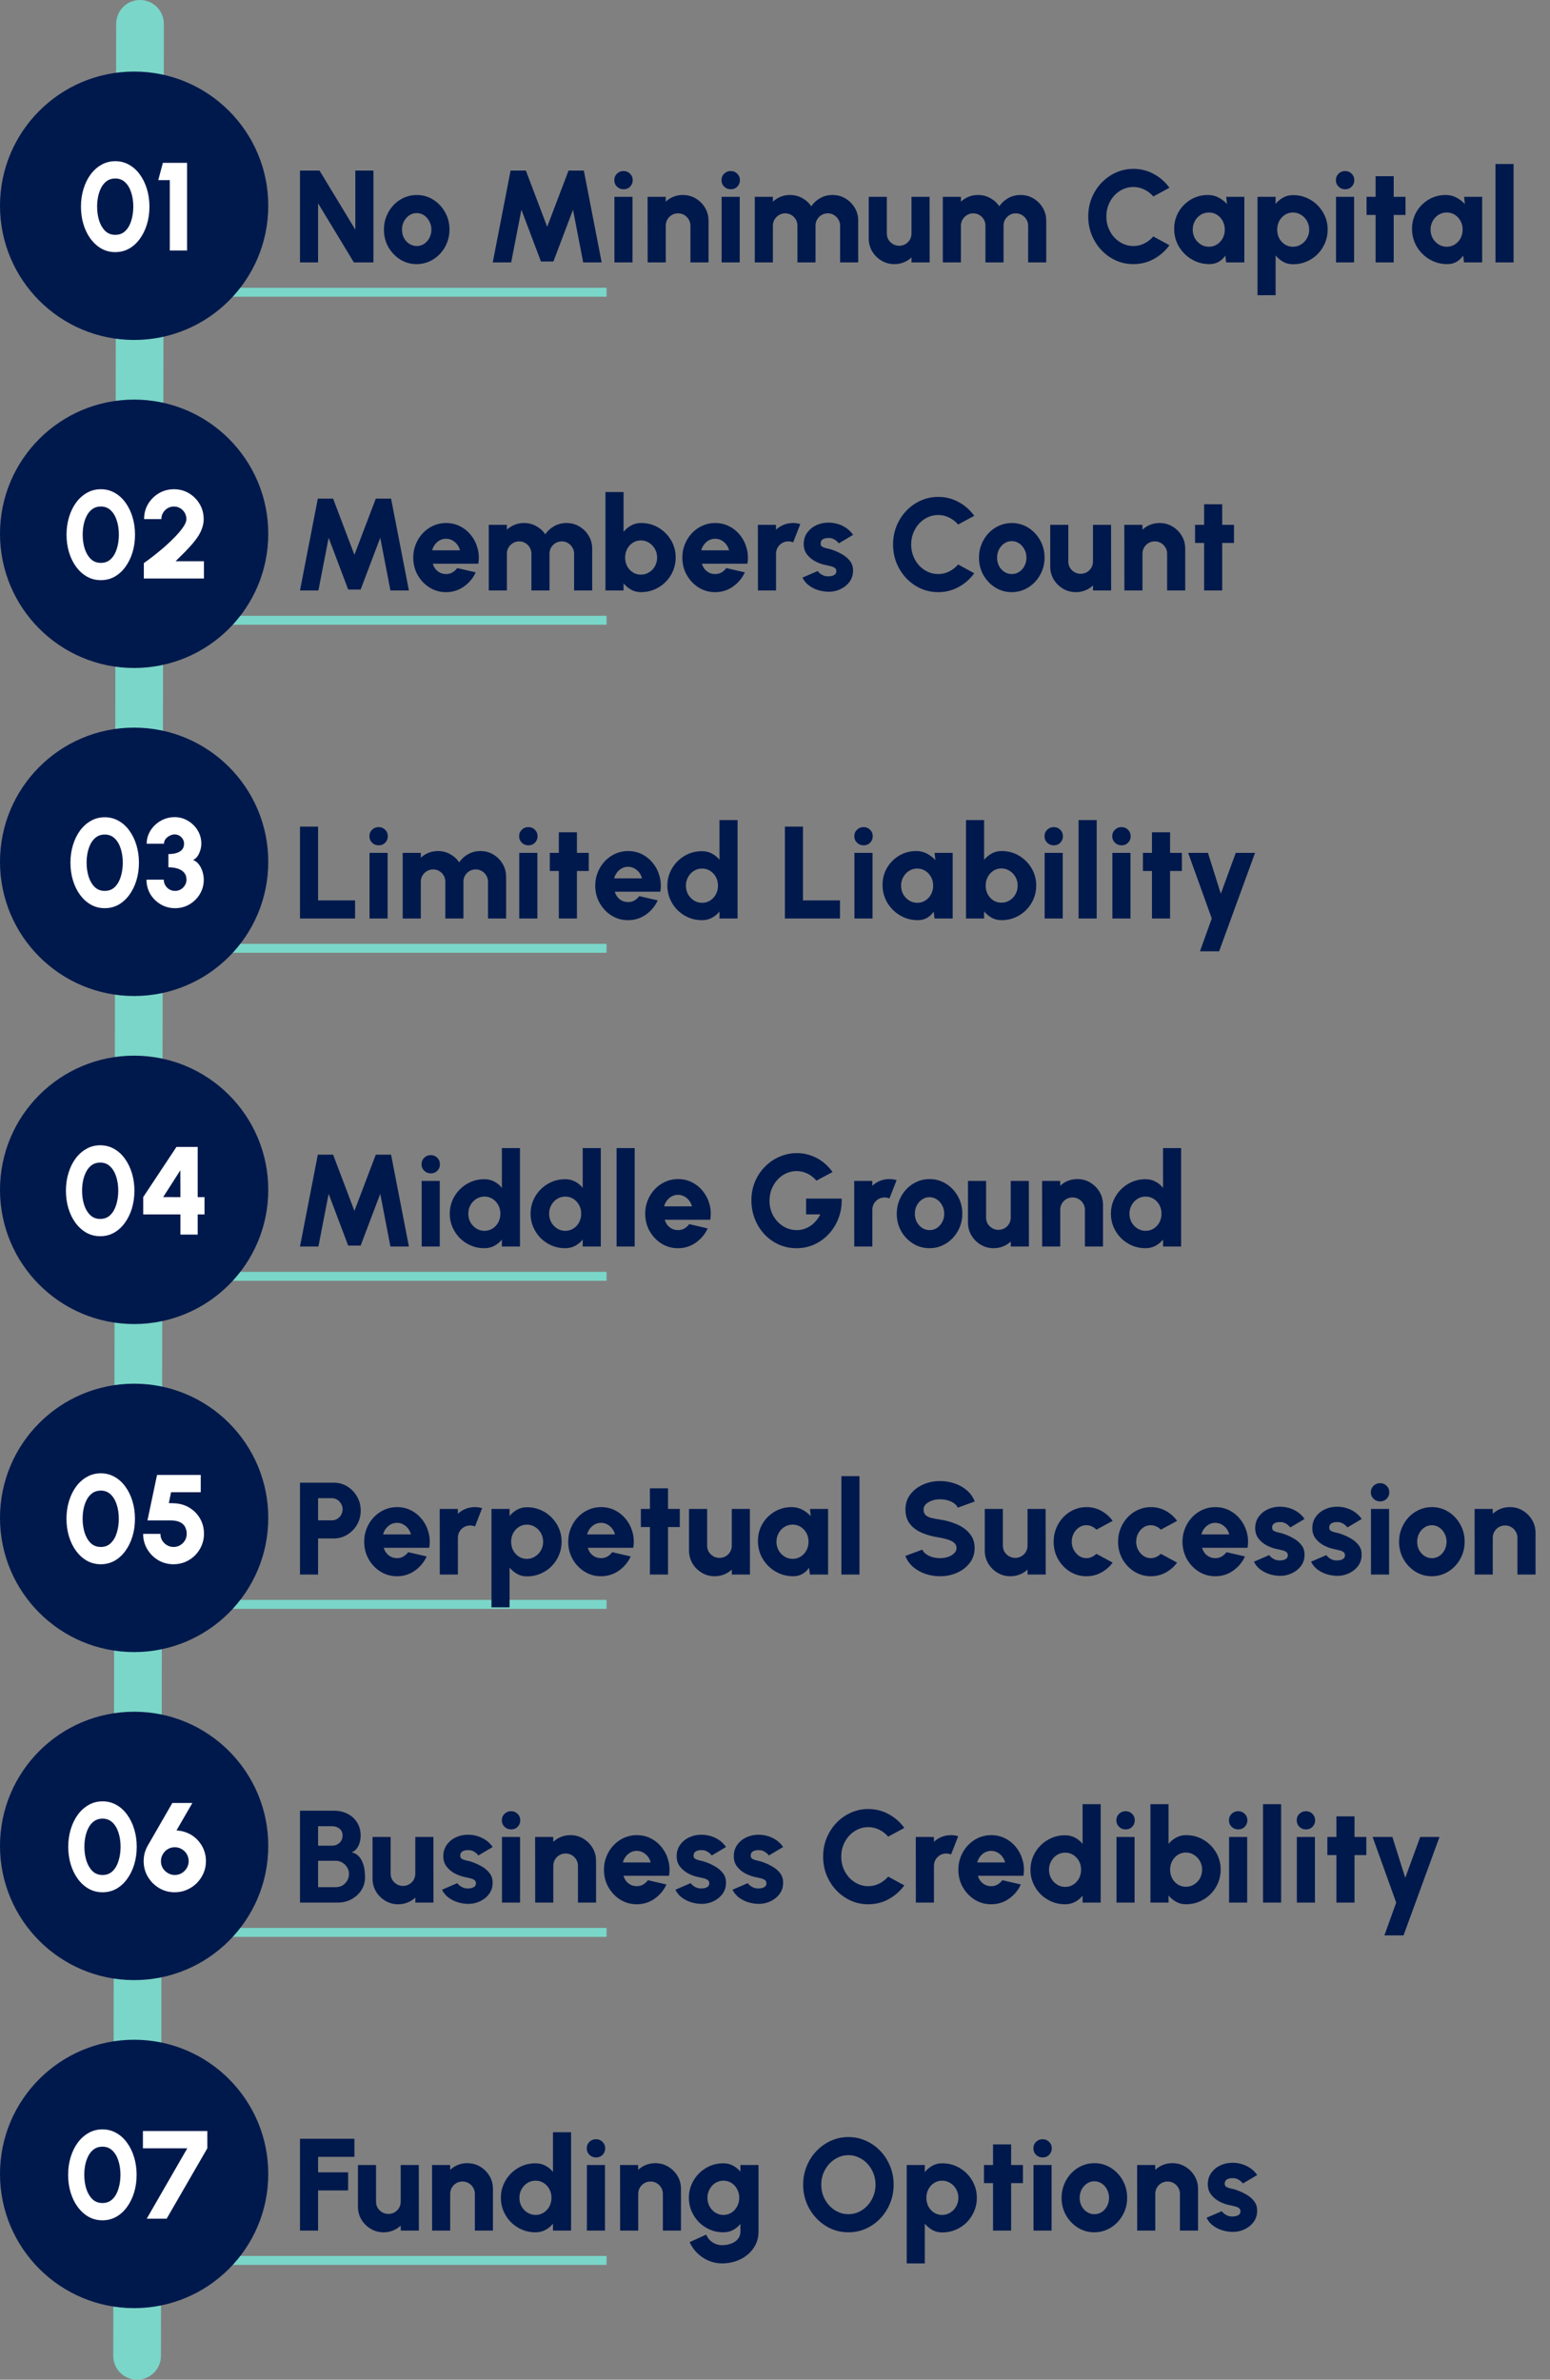
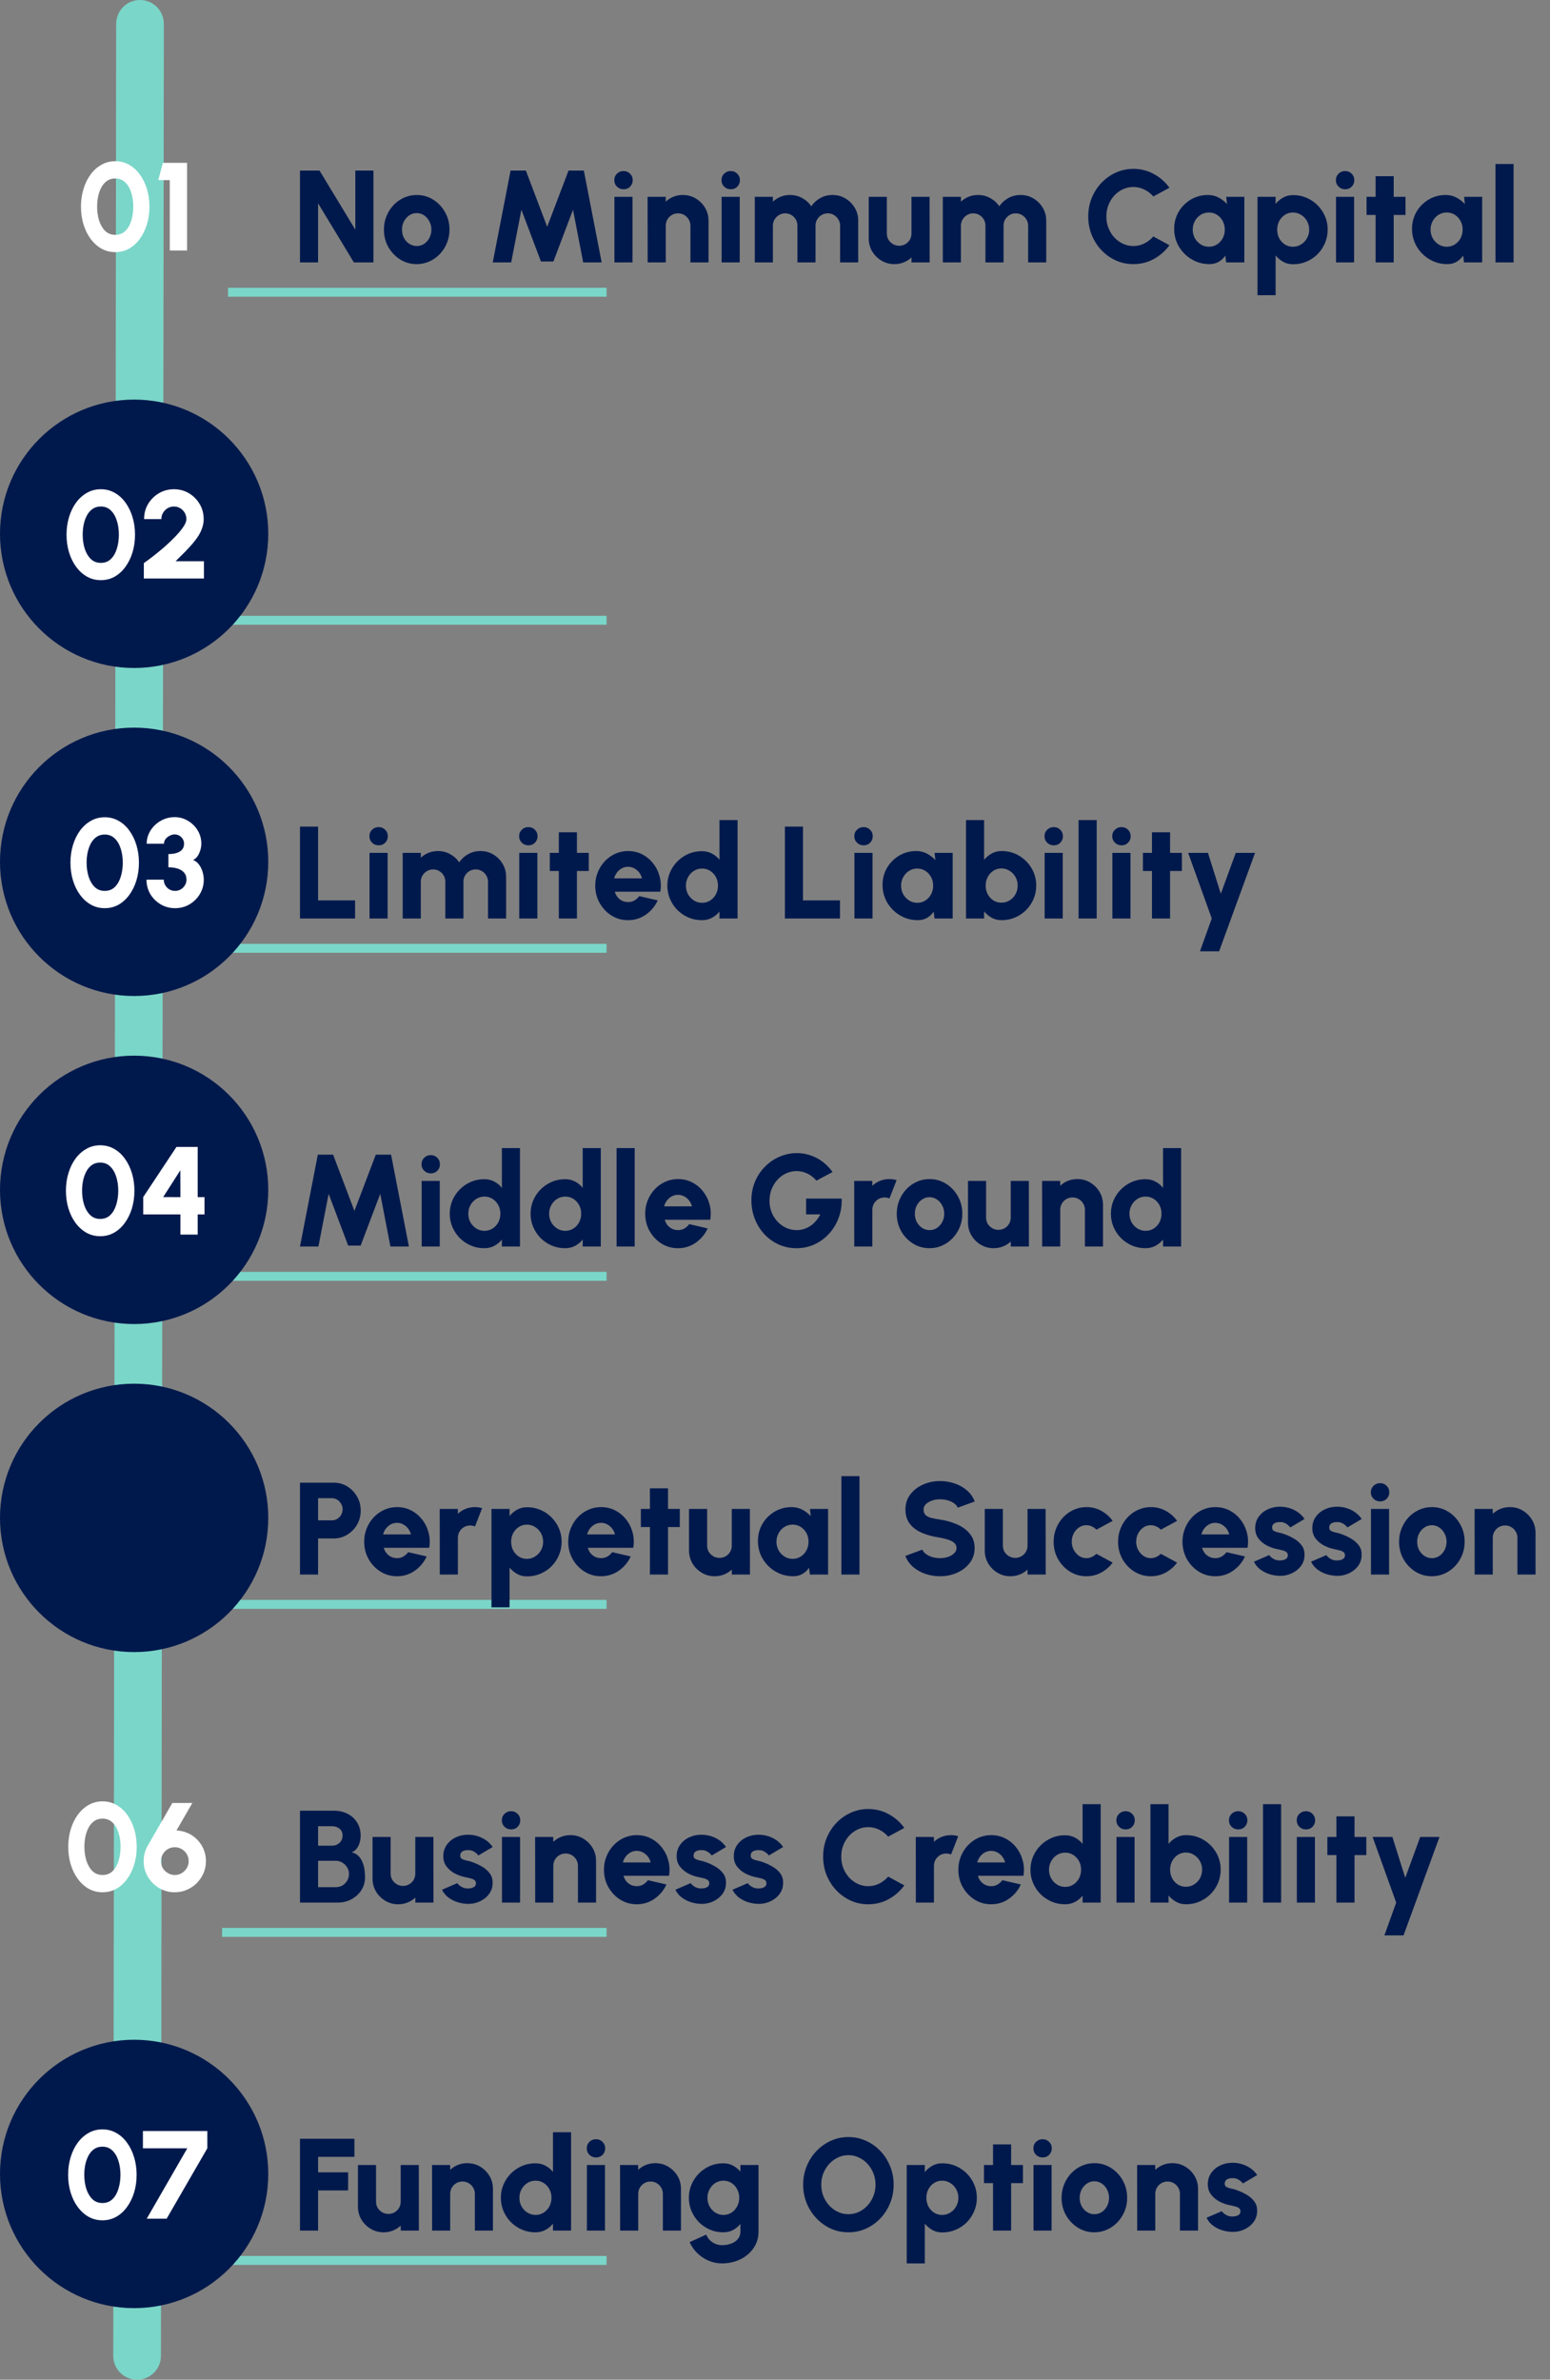
<svg xmlns="http://www.w3.org/2000/svg" width="260" height="399" viewBox="0 0 260 399" fill="none">
  <rect x="0" y="0" width="260" height="399" fill="#808080" stroke="none" />
  <path d="M23.484 4L22.996 395" stroke="#7AD6C8" stroke-width="8" stroke-linecap="round" />
  <path d="M39 49L101 49" stroke="#7AD6C8" stroke-width="1.5" stroke-linecap="square" />
-   <circle cx="22.5" cy="34.5" r="22.5" fill="#00194C" />
  <path d="M50.32 44V28.6H53.598L59.604 38.511V28.6H62.64V44H59.362L53.356 34.089V44H50.32ZM69.898 44.286C68.886 44.286 67.962 44.026 67.126 43.505C66.298 42.984 65.634 42.288 65.135 41.415C64.644 40.535 64.398 39.563 64.398 38.5C64.398 37.693 64.541 36.942 64.827 36.245C65.113 35.541 65.506 34.925 66.004 34.397C66.51 33.862 67.097 33.444 67.764 33.143C68.432 32.842 69.143 32.692 69.898 32.692C70.91 32.692 71.831 32.952 72.659 33.473C73.495 33.994 74.159 34.694 74.65 35.574C75.149 36.454 75.398 37.429 75.398 38.5C75.398 39.299 75.255 40.047 74.969 40.744C74.683 41.441 74.287 42.057 73.781 42.592C73.283 43.12 72.7 43.534 72.032 43.835C71.372 44.136 70.661 44.286 69.898 44.286ZM69.898 41.25C70.368 41.25 70.789 41.125 71.163 40.876C71.537 40.619 71.831 40.282 72.043 39.864C72.256 39.446 72.362 38.991 72.362 38.5C72.362 37.994 72.249 37.532 72.021 37.114C71.801 36.689 71.504 36.351 71.13 36.102C70.756 35.853 70.346 35.728 69.898 35.728C69.436 35.728 69.018 35.856 68.644 36.113C68.27 36.37 67.973 36.707 67.753 37.125C67.541 37.543 67.434 38.001 67.434 38.5C67.434 39.021 67.544 39.49 67.764 39.908C67.992 40.319 68.292 40.645 68.666 40.887C69.04 41.129 69.451 41.25 69.898 41.25ZM82.654 44L85.646 28.6H88.209L91.784 38.027L95.37 28.6H97.933L100.925 44H97.823L96.118 35.167L92.829 43.846H90.739L87.461 35.167L85.745 44H82.654ZM103.064 33H106.1V44H103.064V33ZM104.604 31.735C104.164 31.735 103.794 31.588 103.493 31.295C103.192 31.002 103.042 30.639 103.042 30.206C103.042 29.773 103.192 29.41 103.493 29.117C103.794 28.824 104.16 28.677 104.593 28.677C105.026 28.677 105.389 28.824 105.682 29.117C105.983 29.41 106.133 29.773 106.133 30.206C106.133 30.639 105.986 31.002 105.693 31.295C105.407 31.588 105.044 31.735 104.604 31.735ZM118.848 37.004V44H115.812V37.84C115.812 37.451 115.716 37.103 115.526 36.795C115.342 36.48 115.093 36.23 114.778 36.047C114.47 35.864 114.125 35.772 113.744 35.772C113.362 35.772 113.014 35.864 112.699 36.047C112.383 36.23 112.134 36.48 111.951 36.795C111.767 37.103 111.676 37.451 111.676 37.84V44H108.64L108.629 33H111.665L111.676 33.814C112.042 33.462 112.471 33.187 112.963 32.989C113.461 32.791 113.986 32.692 114.536 32.692C115.335 32.692 116.057 32.886 116.703 33.275C117.355 33.664 117.876 34.184 118.265 34.837C118.653 35.482 118.848 36.205 118.848 37.004ZM121.047 33H124.083V44H121.047V33ZM122.587 31.735C122.147 31.735 121.776 31.588 121.476 31.295C121.175 31.002 121.025 30.639 121.025 30.206C121.025 29.773 121.175 29.41 121.476 29.117C121.776 28.824 122.143 28.677 122.576 28.677C123.008 28.677 123.371 28.824 123.665 29.117C123.965 29.41 124.116 29.773 124.116 30.206C124.116 30.639 123.969 31.002 123.676 31.295C123.39 31.588 123.027 31.735 122.587 31.735ZM126.611 44V33H129.647V33.814C130.021 33.462 130.454 33.187 130.945 32.989C131.436 32.791 131.957 32.692 132.507 32.692C133.255 32.692 133.941 32.864 134.564 33.209C135.195 33.554 135.701 34.012 136.082 34.584C136.471 34.012 136.977 33.554 137.6 33.209C138.223 32.864 138.905 32.692 139.646 32.692C140.445 32.692 141.168 32.886 141.813 33.275C142.466 33.664 142.986 34.184 143.375 34.837C143.764 35.482 143.958 36.205 143.958 37.004V44H140.922V37.84C140.922 37.459 140.827 37.114 140.636 36.806C140.453 36.491 140.207 36.241 139.899 36.058C139.591 35.867 139.246 35.772 138.865 35.772C138.484 35.772 138.135 35.864 137.82 36.047C137.512 36.23 137.263 36.48 137.072 36.795C136.889 37.103 136.797 37.451 136.797 37.84V44H133.761V37.84C133.761 37.451 133.669 37.103 133.486 36.795C133.303 36.48 133.053 36.23 132.738 36.047C132.43 35.864 132.085 35.772 131.704 35.772C131.33 35.772 130.985 35.867 130.67 36.058C130.362 36.241 130.113 36.491 129.922 36.806C129.739 37.114 129.647 37.459 129.647 37.84V44H126.611ZM145.722 39.974V33H148.758V39.138C148.758 39.527 148.849 39.879 149.033 40.194C149.223 40.502 149.476 40.748 149.792 40.931C150.107 41.114 150.452 41.206 150.826 41.206C151.207 41.206 151.555 41.114 151.871 40.931C152.186 40.748 152.435 40.502 152.619 40.194C152.802 39.879 152.894 39.527 152.894 39.138V33H155.93L155.941 44H152.905L152.894 43.164C152.527 43.516 152.094 43.791 151.596 43.989C151.104 44.187 150.584 44.286 150.034 44.286C149.242 44.286 148.519 44.092 147.867 43.703C147.214 43.314 146.693 42.797 146.305 42.152C145.916 41.499 145.722 40.773 145.722 39.974ZM158.15 44V33H161.186V33.814C161.56 33.462 161.993 33.187 162.484 32.989C162.975 32.791 163.496 32.692 164.046 32.692C164.794 32.692 165.48 32.864 166.103 33.209C166.734 33.554 167.24 34.012 167.621 34.584C168.01 34.012 168.516 33.554 169.139 33.209C169.762 32.864 170.444 32.692 171.185 32.692C171.984 32.692 172.707 32.886 173.352 33.275C174.005 33.664 174.525 34.184 174.914 34.837C175.303 35.482 175.497 36.205 175.497 37.004V44H172.461V37.84C172.461 37.459 172.366 37.114 172.175 36.806C171.992 36.491 171.746 36.241 171.438 36.058C171.13 35.867 170.785 35.772 170.404 35.772C170.023 35.772 169.674 35.864 169.359 36.047C169.051 36.23 168.802 36.48 168.611 36.795C168.428 37.103 168.336 37.451 168.336 37.84V44H165.3V37.84C165.3 37.451 165.208 37.103 165.025 36.795C164.842 36.48 164.592 36.23 164.277 36.047C163.969 35.864 163.624 35.772 163.243 35.772C162.869 35.772 162.524 35.867 162.209 36.058C161.901 36.241 161.652 36.491 161.461 36.806C161.278 37.114 161.186 37.459 161.186 37.84V44H158.15ZM190.114 44.286C189.073 44.286 188.094 44.081 187.177 43.67C186.26 43.252 185.454 42.676 184.757 41.943C184.068 41.21 183.525 40.363 183.129 39.402C182.74 38.434 182.546 37.4 182.546 36.3C182.546 35.193 182.74 34.159 183.129 33.198C183.525 32.23 184.068 31.383 184.757 30.657C185.454 29.924 186.26 29.352 187.177 28.941C188.094 28.523 189.073 28.314 190.114 28.314C191.361 28.314 192.508 28.604 193.557 29.183C194.606 29.755 195.475 30.521 196.164 31.482L193.458 32.945C193.047 32.461 192.552 32.076 191.973 31.79C191.394 31.497 190.774 31.35 190.114 31.35C189.491 31.35 188.904 31.478 188.354 31.735C187.804 31.992 187.32 32.347 186.902 32.802C186.491 33.257 186.169 33.781 185.934 34.375C185.699 34.969 185.582 35.611 185.582 36.3C185.582 36.982 185.699 37.624 185.934 38.225C186.169 38.819 186.491 39.343 186.902 39.798C187.32 40.245 187.804 40.601 188.354 40.865C188.904 41.122 189.491 41.25 190.114 41.25C190.781 41.25 191.401 41.103 191.973 40.81C192.552 40.517 193.047 40.128 193.458 39.644L196.164 41.118C195.475 42.071 194.606 42.838 193.557 43.417C192.508 43.996 191.361 44.286 190.114 44.286ZM205.691 33H208.727V44H205.68L205.537 42.856C205.251 43.281 204.884 43.626 204.437 43.89C203.99 44.154 203.465 44.286 202.864 44.286C202.043 44.286 201.276 44.132 200.565 43.824C199.854 43.516 199.227 43.091 198.684 42.548C198.141 42.005 197.716 41.378 197.408 40.667C197.107 39.948 196.957 39.178 196.957 38.357C196.957 37.572 197.1 36.839 197.386 36.157C197.672 35.475 198.075 34.874 198.596 34.353C199.117 33.832 199.714 33.425 200.389 33.132C201.071 32.839 201.804 32.692 202.589 32.692C203.264 32.692 203.869 32.835 204.404 33.121C204.947 33.407 205.42 33.77 205.823 34.21L205.691 33ZM202.787 41.371C203.286 41.371 203.737 41.243 204.14 40.986C204.543 40.729 204.862 40.385 205.097 39.952C205.332 39.512 205.449 39.028 205.449 38.5C205.449 37.965 205.332 37.481 205.097 37.048C204.862 36.615 204.543 36.271 204.14 36.014C203.737 35.757 203.286 35.629 202.787 35.629C202.281 35.629 201.823 35.757 201.412 36.014C201.001 36.271 200.675 36.619 200.433 37.059C200.191 37.492 200.07 37.972 200.07 38.5C200.07 39.028 200.191 39.512 200.433 39.952C200.682 40.385 201.012 40.729 201.423 40.986C201.834 41.243 202.288 41.371 202.787 41.371ZM213.973 49.5H210.937V33H213.973V34.188C214.325 33.755 214.743 33.403 215.227 33.132C215.711 32.853 216.276 32.714 216.921 32.714C217.721 32.714 218.469 32.864 219.165 33.165C219.869 33.466 220.485 33.884 221.013 34.419C221.541 34.947 221.956 35.559 222.256 36.256C222.557 36.953 222.707 37.701 222.707 38.5C222.707 39.299 222.557 40.051 222.256 40.755C221.956 41.459 221.541 42.079 221.013 42.614C220.485 43.142 219.869 43.556 219.165 43.857C218.469 44.158 217.721 44.308 216.921 44.308C216.276 44.308 215.711 44.169 215.227 43.89C214.743 43.611 214.325 43.259 213.973 42.834V49.5ZM216.877 35.629C216.379 35.629 215.928 35.761 215.524 36.025C215.128 36.282 214.813 36.626 214.578 37.059C214.351 37.492 214.237 37.972 214.237 38.5C214.237 39.028 214.351 39.512 214.578 39.952C214.813 40.385 215.128 40.729 215.524 40.986C215.928 41.243 216.379 41.371 216.877 41.371C217.376 41.371 217.831 41.243 218.241 40.986C218.659 40.729 218.989 40.385 219.231 39.952C219.481 39.519 219.605 39.035 219.605 38.5C219.605 37.979 219.484 37.503 219.242 37.07C219 36.63 218.67 36.282 218.252 36.025C217.842 35.761 217.383 35.629 216.877 35.629ZM224.107 33H227.143V44H224.107V33ZM225.647 31.735C225.207 31.735 224.837 31.588 224.536 31.295C224.235 31.002 224.085 30.639 224.085 30.206C224.085 29.773 224.235 29.41 224.536 29.117C224.837 28.824 225.203 28.677 225.636 28.677C226.069 28.677 226.432 28.824 226.725 29.117C227.026 29.41 227.176 29.773 227.176 30.206C227.176 30.639 227.029 31.002 226.736 31.295C226.45 31.588 226.087 31.735 225.647 31.735ZM235.763 36.036H233.783V44H230.747V36.036H229.229V33H230.747V29.546H233.783V33H235.763V36.036ZM245.587 33H248.623V44H245.576L245.433 42.856C245.147 43.281 244.781 43.626 244.333 43.89C243.886 44.154 243.362 44.286 242.76 44.286C241.939 44.286 241.173 44.132 240.461 43.824C239.75 43.516 239.123 43.091 238.58 42.548C238.038 42.005 237.612 41.378 237.304 40.667C237.004 39.948 236.853 39.178 236.853 38.357C236.853 37.572 236.996 36.839 237.282 36.157C237.568 35.475 237.972 34.874 238.492 34.353C239.013 33.832 239.611 33.425 240.285 33.132C240.967 32.839 241.701 32.692 242.485 32.692C243.16 32.692 243.765 32.835 244.3 33.121C244.843 33.407 245.316 33.77 245.719 34.21L245.587 33ZM242.683 41.371C243.182 41.371 243.633 41.243 244.036 40.986C244.44 40.729 244.759 40.385 244.993 39.952C245.228 39.512 245.345 39.028 245.345 38.5C245.345 37.965 245.228 37.481 244.993 37.048C244.759 36.615 244.44 36.271 244.036 36.014C243.633 35.757 243.182 35.629 242.683 35.629C242.177 35.629 241.719 35.757 241.308 36.014C240.898 36.271 240.571 36.619 240.329 37.059C240.087 37.492 239.966 37.972 239.966 38.5C239.966 39.028 240.087 39.512 240.329 39.952C240.579 40.385 240.909 40.729 241.319 40.986C241.73 41.243 242.185 41.371 242.683 41.371ZM250.855 44V27.5H253.891V44H250.855Z" fill="#00194C" />
  <path d="M19.335 42.273C18.488 42.273 17.715 42.077 17.015 41.685C16.315 41.286 15.706 40.736 15.188 40.036C14.677 39.337 14.281 38.528 14.001 37.611C13.721 36.687 13.581 35.7 13.581 34.65C13.581 33.6 13.721 32.617 14.001 31.7C14.281 30.776 14.677 29.963 15.188 29.264C15.706 28.564 16.315 28.017 17.015 27.625C17.715 27.227 18.488 27.027 19.335 27.027C20.182 27.027 20.956 27.227 21.656 27.625C22.356 28.017 22.958 28.564 23.462 29.264C23.973 29.963 24.368 30.776 24.648 31.7C24.928 32.617 25.068 33.6 25.068 34.65C25.068 35.7 24.928 36.687 24.648 37.611C24.368 38.528 23.973 39.337 23.462 40.036C22.958 40.736 22.356 41.286 21.656 41.685C20.956 42.077 20.182 42.273 19.335 42.273ZM19.335 39.375C20.028 39.375 20.599 39.151 21.047 38.703C21.495 38.255 21.824 37.67 22.034 36.95C22.251 36.228 22.359 35.462 22.359 34.65C22.359 33.789 22.244 33.002 22.013 32.288C21.789 31.573 21.453 31.003 21.005 30.576C20.557 30.142 20 29.925 19.335 29.925C18.81 29.925 18.355 30.055 17.97 30.314C17.592 30.573 17.277 30.926 17.025 31.374C16.78 31.822 16.595 32.33 16.469 32.897C16.35 33.456 16.29 34.041 16.29 34.65C16.29 35.462 16.399 36.228 16.616 36.95C16.84 37.663 17.176 38.248 17.624 38.703C18.079 39.151 18.649 39.375 19.335 39.375ZM28.479 42V30.198H26.547L27.324 27.3H31.377V42H28.479Z" fill="white" />
  <path d="M38 379H101" stroke="#7AD6C8" stroke-width="1.5" stroke-linecap="square" />
  <circle cx="22.5" cy="364.5" r="22.5" fill="#00194C" />
  <path d="M17.182 372.273C16.335 372.273 15.561 372.077 14.861 371.685C14.161 371.286 13.552 370.736 13.034 370.036C12.523 369.336 12.128 368.528 11.848 367.611C11.568 366.687 11.428 365.7 11.428 364.65C11.428 363.6 11.568 362.616 11.848 361.699C12.128 360.775 12.523 359.963 13.034 359.263C13.552 358.563 14.161 358.017 14.861 357.625C15.561 357.226 16.335 357.027 17.182 357.027C18.029 357.027 18.802 357.226 19.502 357.625C20.202 358.017 20.804 358.563 21.308 359.263C21.819 359.963 22.215 360.775 22.495 361.699C22.775 362.616 22.915 363.6 22.915 364.65C22.915 365.7 22.775 366.687 22.495 367.611C22.215 368.528 21.819 369.336 21.308 370.036C20.804 370.736 20.202 371.286 19.502 371.685C18.802 372.077 18.029 372.273 17.182 372.273ZM17.182 369.375C17.875 369.375 18.445 369.151 18.893 368.703C19.341 368.255 19.67 367.67 19.88 366.949C20.097 366.228 20.206 365.462 20.206 364.65C20.206 363.789 20.09 363.001 19.859 362.287C19.635 361.573 19.299 361.003 18.851 360.576C18.403 360.142 17.847 359.925 17.182 359.925C16.657 359.925 16.202 360.054 15.817 360.313C15.439 360.572 15.124 360.926 14.872 361.374C14.627 361.822 14.441 362.329 14.315 362.896C14.196 363.456 14.137 364.041 14.137 364.65C14.137 365.462 14.245 366.228 14.462 366.949C14.686 367.663 15.022 368.248 15.47 368.703C15.925 369.151 16.496 369.375 17.182 369.375ZM24.614 372L31.418 360.198H23.974V357.3H34.778V360.198L27.953 372H24.614Z" fill="white" />
  <path d="M50.32 374V358.6H59.45V361.636H53.356V364.232H58.394V367.268H53.356V374H50.32ZM60.042 369.974V363H63.078V369.138C63.078 369.527 63.17 369.879 63.353 370.194C63.544 370.502 63.797 370.748 64.112 370.931C64.427 371.114 64.772 371.206 65.146 371.206C65.527 371.206 65.876 371.114 66.191 370.931C66.506 370.748 66.756 370.502 66.939 370.194C67.122 369.879 67.214 369.527 67.214 369.138V363H70.25L70.261 374H67.225L67.214 373.164C66.847 373.516 66.415 373.791 65.916 373.989C65.425 374.187 64.904 374.286 64.354 374.286C63.562 374.286 62.84 374.092 62.187 373.703C61.534 373.314 61.014 372.797 60.625 372.152C60.236 371.499 60.042 370.773 60.042 369.974ZM82.689 367.004V374H79.653V367.84C79.653 367.451 79.558 367.103 79.367 366.795C79.184 366.48 78.935 366.23 78.619 366.047C78.311 365.864 77.967 365.772 77.585 365.772C77.204 365.772 76.856 365.864 76.54 366.047C76.225 366.23 75.976 366.48 75.792 366.795C75.609 367.103 75.517 367.451 75.517 367.84V374H72.481L72.47 363H75.506L75.517 363.814C75.884 363.462 76.313 363.187 76.804 362.989C77.303 362.791 77.827 362.692 78.377 362.692C79.177 362.692 79.899 362.886 80.544 363.275C81.197 363.664 81.718 364.184 82.106 364.837C82.495 365.482 82.689 366.205 82.689 367.004ZM92.758 357.5H95.794V374H92.758V372.834C92.421 373.259 92.003 373.608 91.504 373.879C91.006 374.15 90.438 374.286 89.799 374.286C89 374.286 88.252 374.136 87.555 373.835C86.859 373.534 86.243 373.12 85.707 372.592C85.18 372.057 84.765 371.441 84.465 370.744C84.164 370.047 84.013 369.299 84.013 368.5C84.013 367.701 84.164 366.953 84.465 366.256C84.765 365.559 85.18 364.947 85.707 364.419C86.243 363.884 86.859 363.466 87.555 363.165C88.252 362.864 89 362.714 89.799 362.714C90.438 362.714 91.006 362.85 91.504 363.121C92.003 363.385 92.421 363.733 92.758 364.166V357.5ZM89.844 371.371C90.342 371.371 90.793 371.243 91.197 370.986C91.6 370.729 91.919 370.385 92.153 369.952C92.388 369.512 92.505 369.028 92.505 368.5C92.505 367.965 92.388 367.481 92.153 367.048C91.919 366.615 91.6 366.271 91.197 366.014C90.793 365.757 90.342 365.629 89.844 365.629C89.338 365.629 88.879 365.757 88.469 366.014C88.058 366.271 87.731 366.619 87.49 367.059C87.248 367.492 87.126 367.972 87.126 368.5C87.126 369.028 87.248 369.512 87.49 369.952C87.739 370.385 88.069 370.729 88.48 370.986C88.89 371.243 89.345 371.371 89.844 371.371ZM98.445 363H101.481V374H98.445V363ZM99.985 361.735C99.545 361.735 99.175 361.588 98.874 361.295C98.573 361.002 98.423 360.639 98.423 360.206C98.423 359.773 98.573 359.41 98.874 359.117C99.175 358.824 99.541 358.677 99.974 358.677C100.407 358.677 100.77 358.824 101.063 359.117C101.364 359.41 101.514 359.773 101.514 360.206C101.514 360.639 101.367 361.002 101.074 361.295C100.788 361.588 100.425 361.735 99.985 361.735ZM114.228 367.004V374H111.192V367.84C111.192 367.451 111.097 367.103 110.906 366.795C110.723 366.48 110.474 366.23 110.158 366.047C109.85 365.864 109.506 365.772 109.124 365.772C108.743 365.772 108.395 365.864 108.079 366.047C107.764 366.23 107.515 366.48 107.331 366.795C107.148 367.103 107.056 367.451 107.056 367.84V374H104.02L104.009 363H107.045L107.056 363.814C107.423 363.462 107.852 363.187 108.343 362.989C108.842 362.791 109.366 362.692 109.916 362.692C110.716 362.692 111.438 362.886 112.083 363.275C112.736 363.664 113.257 364.184 113.645 364.837C114.034 365.482 114.228 366.205 114.228 367.004ZM124.199 363H127.235V374.154C127.235 374.968 127.07 375.701 126.74 376.354C126.41 377.014 125.959 377.579 125.387 378.048C124.822 378.517 124.169 378.877 123.429 379.126C122.695 379.375 121.918 379.5 121.097 379.5C120.319 379.5 119.575 379.346 118.864 379.038C118.152 378.737 117.522 378.319 116.972 377.784C116.422 377.249 115.993 376.633 115.685 375.936L118.457 374.671C118.611 375.038 118.82 375.353 119.084 375.617C119.355 375.881 119.663 376.083 120.008 376.222C120.36 376.369 120.723 376.442 121.097 376.442C121.5 376.442 121.885 376.394 122.252 376.299C122.626 376.204 122.959 376.061 123.253 375.87C123.546 375.679 123.777 375.441 123.946 375.155C124.114 374.869 124.199 374.535 124.199 374.154V372.878C123.861 373.296 123.451 373.637 122.967 373.901C122.49 374.158 121.936 374.286 121.306 374.286C120.514 374.286 119.769 374.136 119.073 373.835C118.383 373.534 117.775 373.12 117.247 372.592C116.719 372.057 116.304 371.441 116.004 370.744C115.703 370.047 115.553 369.299 115.553 368.5C115.553 367.701 115.703 366.953 116.004 366.256C116.304 365.559 116.719 364.947 117.247 364.419C117.775 363.884 118.383 363.466 119.073 363.165C119.769 362.864 120.514 362.714 121.306 362.714C121.936 362.714 122.49 362.846 122.967 363.11C123.451 363.367 123.861 363.704 124.199 364.122V363ZM121.35 371.371C121.848 371.371 122.299 371.243 122.703 370.986C123.106 370.722 123.421 370.374 123.649 369.941C123.883 369.508 124.001 369.028 124.001 368.5C124.001 367.972 123.883 367.492 123.649 367.059C123.421 366.619 123.106 366.271 122.703 366.014C122.299 365.757 121.848 365.629 121.35 365.629C120.858 365.629 120.407 365.757 119.997 366.014C119.593 366.271 119.271 366.619 119.029 367.059C118.787 367.492 118.666 367.972 118.666 368.5C118.666 369.028 118.787 369.512 119.029 369.952C119.271 370.385 119.593 370.729 119.997 370.986C120.407 371.243 120.858 371.371 121.35 371.371ZM142.312 374.286C141.27 374.286 140.291 374.081 139.375 373.67C138.458 373.252 137.651 372.676 136.955 371.943C136.258 371.21 135.712 370.363 135.316 369.402C134.92 368.434 134.722 367.4 134.722 366.3C134.722 365.2 134.92 364.17 135.316 363.209C135.712 362.241 136.258 361.39 136.955 360.657C137.651 359.924 138.458 359.352 139.375 358.941C140.291 358.523 141.27 358.314 142.312 358.314C143.36 358.314 144.343 358.523 145.26 358.941C146.176 359.352 146.983 359.924 147.68 360.657C148.376 361.39 148.919 362.241 149.308 363.209C149.704 364.17 149.902 365.2 149.902 366.3C149.902 367.4 149.704 368.434 149.308 369.402C148.919 370.363 148.376 371.21 147.68 371.943C146.983 372.676 146.176 373.252 145.26 373.67C144.343 374.081 143.36 374.286 142.312 374.286ZM142.312 371.25C142.935 371.25 143.522 371.122 144.072 370.865C144.622 370.601 145.106 370.242 145.524 369.787C145.942 369.332 146.268 368.808 146.503 368.214C146.745 367.62 146.866 366.982 146.866 366.3C146.866 365.618 146.745 364.98 146.503 364.386C146.268 363.785 145.942 363.26 145.524 362.813C145.106 362.358 144.622 362.003 144.072 361.746C143.522 361.482 142.935 361.35 142.312 361.35C141.688 361.35 141.102 361.482 140.552 361.746C140.002 362.003 139.518 362.358 139.1 362.813C138.682 363.268 138.352 363.792 138.11 364.386C137.875 364.98 137.758 365.618 137.758 366.3C137.758 366.982 137.875 367.624 138.11 368.225C138.352 368.819 138.682 369.343 139.1 369.798C139.518 370.245 140.002 370.601 140.552 370.865C141.102 371.122 141.688 371.25 142.312 371.25ZM155.127 379.5H152.091V363H155.127V364.188C155.479 363.755 155.897 363.403 156.381 363.132C156.865 362.853 157.43 362.714 158.075 362.714C158.875 362.714 159.623 362.864 160.319 363.165C161.023 363.466 161.639 363.884 162.167 364.419C162.695 364.947 163.11 365.559 163.41 366.256C163.711 366.953 163.861 367.701 163.861 368.5C163.861 369.299 163.711 370.051 163.41 370.755C163.11 371.459 162.695 372.079 162.167 372.614C161.639 373.142 161.023 373.556 160.319 373.857C159.623 374.158 158.875 374.308 158.075 374.308C157.43 374.308 156.865 374.169 156.381 373.89C155.897 373.611 155.479 373.259 155.127 372.834V379.5ZM158.031 365.629C157.533 365.629 157.082 365.761 156.678 366.025C156.282 366.282 155.967 366.626 155.732 367.059C155.505 367.492 155.391 367.972 155.391 368.5C155.391 369.028 155.505 369.512 155.732 369.952C155.967 370.385 156.282 370.729 156.678 370.986C157.082 371.243 157.533 371.371 158.031 371.371C158.53 371.371 158.985 371.243 159.395 370.986C159.813 370.729 160.143 370.385 160.385 369.952C160.635 369.519 160.759 369.035 160.759 368.5C160.759 367.979 160.638 367.503 160.396 367.07C160.154 366.63 159.824 366.282 159.406 366.025C158.996 365.761 158.537 365.629 158.031 365.629ZM171.589 366.036H169.609V374H166.573V366.036H165.055V363H166.573V359.546H169.609V363H171.589V366.036ZM173.361 363H176.397V374H173.361V363ZM174.901 361.735C174.461 361.735 174.091 361.588 173.79 361.295C173.489 361.002 173.339 360.639 173.339 360.206C173.339 359.773 173.489 359.41 173.79 359.117C174.091 358.824 174.457 358.677 174.89 358.677C175.323 358.677 175.686 358.824 175.979 359.117C176.28 359.41 176.43 359.773 176.43 360.206C176.43 360.639 176.283 361.002 175.99 361.295C175.704 361.588 175.341 361.735 174.901 361.735ZM183.572 374.286C182.56 374.286 181.636 374.026 180.8 373.505C179.971 372.984 179.308 372.288 178.809 371.415C178.318 370.535 178.072 369.563 178.072 368.5C178.072 367.693 178.215 366.942 178.501 366.245C178.787 365.541 179.179 364.925 179.678 364.397C180.184 363.862 180.771 363.444 181.438 363.143C182.105 362.842 182.817 362.692 183.572 362.692C184.584 362.692 185.504 362.952 186.333 363.473C187.169 363.994 187.833 364.694 188.324 365.574C188.823 366.454 189.072 367.429 189.072 368.5C189.072 369.299 188.929 370.047 188.643 370.744C188.357 371.441 187.961 372.057 187.455 372.592C186.956 373.12 186.373 373.534 185.706 373.835C185.046 374.136 184.335 374.286 183.572 374.286ZM183.572 371.25C184.041 371.25 184.463 371.125 184.837 370.876C185.211 370.619 185.504 370.282 185.717 369.864C185.93 369.446 186.036 368.991 186.036 368.5C186.036 367.994 185.922 367.532 185.695 367.114C185.475 366.689 185.178 366.351 184.804 366.102C184.43 365.853 184.019 365.728 183.572 365.728C183.11 365.728 182.692 365.856 182.318 366.113C181.944 366.37 181.647 366.707 181.427 367.125C181.214 367.543 181.108 368.001 181.108 368.5C181.108 369.021 181.218 369.49 181.438 369.908C181.665 370.319 181.966 370.645 182.34 370.887C182.714 371.129 183.125 371.25 183.572 371.25ZM200.961 367.004V374H197.925V367.84C197.925 367.451 197.83 367.103 197.639 366.795C197.456 366.48 197.206 366.23 196.891 366.047C196.583 365.864 196.238 365.772 195.857 365.772C195.476 365.772 195.127 365.864 194.812 366.047C194.497 366.23 194.247 366.48 194.064 366.795C193.881 367.103 193.789 367.451 193.789 367.84V374H190.753L190.742 363H193.778L193.789 363.814C194.156 363.462 194.585 363.187 195.076 362.989C195.575 362.791 196.099 362.692 196.649 362.692C197.448 362.692 198.171 362.886 198.816 363.275C199.469 363.664 199.989 364.184 200.378 364.837C200.767 365.482 200.961 366.205 200.961 367.004ZM206.361 374.198C205.796 374.154 205.254 374.037 204.733 373.846C204.212 373.648 203.747 373.384 203.336 373.054C202.933 372.717 202.617 372.313 202.39 371.844L204.942 370.744C205.023 370.861 205.144 370.99 205.305 371.129C205.466 371.261 205.661 371.378 205.888 371.481C206.123 371.584 206.394 371.635 206.702 371.635C206.929 371.635 207.149 371.609 207.362 371.558C207.575 371.499 207.747 371.408 207.879 371.283C208.011 371.151 208.077 370.979 208.077 370.766C208.077 370.531 207.993 370.352 207.824 370.227C207.655 370.102 207.45 370.011 207.208 369.952C206.973 369.886 206.746 369.831 206.526 369.787C205.851 369.67 205.213 369.461 204.612 369.16C204.018 368.852 203.534 368.456 203.16 367.972C202.786 367.488 202.599 366.909 202.599 366.234C202.599 365.493 202.793 364.855 203.182 364.32C203.571 363.777 204.077 363.359 204.7 363.066C205.323 362.773 205.998 362.626 206.724 362.626C207.582 362.626 208.378 362.806 209.111 363.165C209.844 363.524 210.435 364.03 210.882 364.683L208.484 366.102C208.389 365.963 208.264 365.831 208.11 365.706C207.963 365.574 207.791 365.464 207.593 365.376C207.402 365.281 207.197 365.226 206.977 365.211C206.691 365.189 206.431 365.207 206.196 365.266C205.961 365.317 205.774 365.416 205.635 365.563C205.503 365.71 205.437 365.908 205.437 366.157C205.437 366.399 205.543 366.579 205.756 366.696C205.969 366.806 206.214 366.89 206.493 366.949C206.772 367 207.017 367.063 207.23 367.136C207.868 367.341 208.466 367.605 209.023 367.928C209.588 368.243 210.042 368.632 210.387 369.094C210.732 369.556 210.893 370.099 210.871 370.722C210.871 371.448 210.655 372.086 210.222 372.636C209.789 373.179 209.228 373.593 208.539 373.879C207.857 374.158 207.131 374.264 206.361 374.198Z" fill="#00194C" />
  <path d="M38 324H101" stroke="#7AD6C8" stroke-width="1.5" stroke-linecap="square" />
-   <circle cx="22.5" cy="309.5" r="22.5" fill="#00194C" />
  <path d="M17.202 317.273C16.355 317.273 15.582 317.077 14.882 316.685C14.182 316.286 13.573 315.736 13.055 315.036C12.544 314.336 12.148 313.528 11.868 312.611C11.588 311.687 11.448 310.7 11.448 309.65C11.448 308.6 11.588 307.616 11.868 306.699C12.148 305.775 12.544 304.963 13.055 304.263C13.573 303.563 14.182 303.017 14.882 302.625C15.582 302.226 16.355 302.027 17.202 302.027C18.049 302.027 18.823 302.226 19.523 302.625C20.223 303.017 20.825 303.563 21.329 304.263C21.84 304.963 22.235 305.775 22.515 306.699C22.795 307.616 22.935 308.6 22.935 309.65C22.935 310.7 22.795 311.687 22.515 312.611C22.235 313.528 21.84 314.336 21.329 315.036C20.825 315.736 20.223 316.286 19.523 316.685C18.823 317.077 18.049 317.273 17.202 317.273ZM17.202 314.375C17.895 314.375 18.466 314.151 18.914 313.703C19.362 313.255 19.691 312.67 19.901 311.949C20.118 311.228 20.226 310.462 20.226 309.65C20.226 308.789 20.111 308.001 19.88 307.287C19.656 306.573 19.32 306.003 18.872 305.576C18.424 305.142 17.867 304.925 17.202 304.925C16.677 304.925 16.222 305.054 15.837 305.313C15.459 305.572 15.144 305.926 14.892 306.374C14.647 306.822 14.462 307.329 14.336 307.896C14.217 308.456 14.157 309.041 14.157 309.65C14.157 310.462 14.266 311.228 14.483 311.949C14.707 312.663 15.043 313.248 15.491 313.703C15.946 314.151 16.516 314.375 17.202 314.375ZM29.307 317.273C28.355 317.273 27.484 317.038 26.693 316.569C25.909 316.1 25.279 315.47 24.803 314.679C24.334 313.888 24.099 313.01 24.099 312.044C24.099 311.582 24.155 311.134 24.267 310.7C24.386 310.259 24.565 309.832 24.803 309.419L28.908 302.3H32.268L29.601 306.909C30.14 306.93 30.658 307.032 31.155 307.214C31.652 307.389 32.107 307.634 32.52 307.949C32.933 308.264 33.29 308.635 33.591 309.062C33.899 309.482 34.134 309.944 34.295 310.448C34.463 310.952 34.547 311.484 34.547 312.044C34.547 312.765 34.41 313.44 34.137 314.07C33.864 314.7 33.486 315.257 33.003 315.74C32.527 316.216 31.971 316.59 31.334 316.863C30.704 317.137 30.028 317.273 29.307 317.273ZM29.307 314.375C29.755 314.375 30.154 314.266 30.504 314.049C30.861 313.825 31.141 313.538 31.344 313.188C31.547 312.831 31.649 312.457 31.649 312.065C31.649 311.638 31.547 311.249 31.344 310.899C31.141 310.542 30.861 310.259 30.504 310.049C30.154 309.832 29.762 309.723 29.328 309.723C28.866 309.723 28.46 309.835 28.11 310.059C27.76 310.283 27.487 310.574 27.291 310.931C27.095 311.281 26.997 311.659 26.997 312.065C26.997 312.506 27.106 312.901 27.323 313.251C27.547 313.594 27.834 313.867 28.184 314.07C28.534 314.273 28.908 314.375 29.307 314.375Z" fill="white" />
  <path d="M50.32 319V303.6H56.051C56.88 303.6 57.631 303.772 58.306 304.117C58.981 304.454 59.512 304.938 59.901 305.569C60.297 306.2 60.495 306.94 60.495 307.791C60.495 308.136 60.447 308.491 60.352 308.858C60.264 309.225 60.11 309.562 59.89 309.87C59.677 310.178 59.384 310.413 59.01 310.574C59.494 310.691 59.883 310.911 60.176 311.234C60.469 311.549 60.693 311.916 60.847 312.334C61.001 312.745 61.104 313.166 61.155 313.599C61.206 314.032 61.232 314.424 61.232 314.776C61.232 315.568 61.027 316.283 60.616 316.921C60.205 317.559 59.652 318.065 58.955 318.439C58.266 318.813 57.503 319 56.667 319H50.32ZM53.356 316.415H56.348C56.751 316.415 57.118 316.32 57.448 316.129C57.778 315.931 58.042 315.663 58.24 315.326C58.438 314.981 58.537 314.593 58.537 314.16C58.537 313.793 58.438 313.445 58.24 313.115C58.042 312.785 57.778 312.517 57.448 312.312C57.118 312.099 56.751 311.993 56.348 311.993H53.356V316.415ZM53.356 309.463H55.699C56.183 309.463 56.597 309.305 56.942 308.99C57.287 308.675 57.459 308.268 57.459 307.769C57.459 307.256 57.287 306.867 56.942 306.603C56.597 306.332 56.183 306.196 55.699 306.196H53.356V309.463ZM62.491 314.974V308H65.527V314.138C65.527 314.527 65.619 314.879 65.802 315.194C65.993 315.502 66.246 315.748 66.561 315.931C66.877 316.114 67.221 316.206 67.595 316.206C67.977 316.206 68.325 316.114 68.64 315.931C68.956 315.748 69.205 315.502 69.388 315.194C69.572 314.879 69.663 314.527 69.663 314.138V308H72.699L72.71 319H69.674L69.663 318.164C69.297 318.516 68.864 318.791 68.365 318.989C67.874 319.187 67.353 319.286 66.803 319.286C66.011 319.286 65.289 319.092 64.636 318.703C63.984 318.314 63.463 317.797 63.074 317.152C62.686 316.499 62.491 315.773 62.491 314.974ZM78.121 319.198C77.556 319.154 77.013 319.037 76.493 318.846C75.972 318.648 75.506 318.384 75.096 318.054C74.692 317.717 74.377 317.313 74.15 316.844L76.702 315.744C76.782 315.861 76.903 315.99 77.065 316.129C77.226 316.261 77.42 316.378 77.648 316.481C77.882 316.584 78.154 316.635 78.462 316.635C78.689 316.635 78.909 316.609 79.122 316.558C79.334 316.499 79.507 316.408 79.639 316.283C79.771 316.151 79.837 315.979 79.837 315.766C79.837 315.531 79.752 315.352 79.584 315.227C79.415 315.102 79.21 315.011 78.968 314.952C78.733 314.886 78.506 314.831 78.286 314.787C77.611 314.67 76.973 314.461 76.372 314.16C75.778 313.852 75.294 313.456 74.92 312.972C74.546 312.488 74.359 311.909 74.359 311.234C74.359 310.493 74.553 309.855 74.942 309.32C75.33 308.777 75.836 308.359 76.46 308.066C77.083 307.773 77.758 307.626 78.484 307.626C79.342 307.626 80.137 307.806 80.871 308.165C81.604 308.524 82.194 309.03 82.642 309.683L80.244 311.102C80.148 310.963 80.024 310.831 79.87 310.706C79.723 310.574 79.551 310.464 79.353 310.376C79.162 310.281 78.957 310.226 78.737 310.211C78.451 310.189 78.19 310.207 77.956 310.266C77.721 310.317 77.534 310.416 77.395 310.563C77.263 310.71 77.197 310.908 77.197 311.157C77.197 311.399 77.303 311.579 77.516 311.696C77.728 311.806 77.974 311.89 78.253 311.949C78.531 312 78.777 312.063 78.99 312.136C79.628 312.341 80.225 312.605 80.783 312.928C81.347 313.243 81.802 313.632 82.147 314.094C82.491 314.556 82.653 315.099 82.631 315.722C82.631 316.448 82.414 317.086 81.982 317.636C81.549 318.179 80.988 318.593 80.299 318.879C79.617 319.158 78.891 319.264 78.121 319.198ZM84.201 308H87.237V319H84.201V308ZM85.741 306.735C85.301 306.735 84.93 306.588 84.63 306.295C84.329 306.002 84.179 305.639 84.179 305.206C84.179 304.773 84.329 304.41 84.63 304.117C84.93 303.824 85.297 303.677 85.73 303.677C86.162 303.677 86.525 303.824 86.819 304.117C87.12 304.41 87.27 304.773 87.27 305.206C87.27 305.639 87.123 306.002 86.83 306.295C86.544 306.588 86.181 306.735 85.741 306.735ZM99.984 312.004V319H96.948V312.84C96.948 312.451 96.853 312.103 96.662 311.795C96.479 311.48 96.23 311.23 95.914 311.047C95.606 310.864 95.262 310.772 94.88 310.772C94.499 310.772 94.151 310.864 93.835 311.047C93.52 311.23 93.271 311.48 93.087 311.795C92.904 312.103 92.812 312.451 92.812 312.84V319H89.776L89.765 308H92.801L92.812 308.814C93.179 308.462 93.608 308.187 94.099 307.989C94.598 307.791 95.122 307.692 95.672 307.692C96.472 307.692 97.194 307.886 97.839 308.275C98.492 308.664 99.013 309.184 99.401 309.837C99.79 310.482 99.984 311.205 99.984 312.004ZM106.808 319.286C105.796 319.286 104.872 319.026 104.036 318.505C103.208 317.984 102.544 317.284 102.045 316.404C101.554 315.524 101.308 314.552 101.308 313.489C101.308 312.69 101.451 311.942 101.737 311.245C102.023 310.541 102.416 309.925 102.914 309.397C103.42 308.862 104.007 308.444 104.674 308.143C105.342 307.842 106.053 307.692 106.808 307.692C107.681 307.692 108.477 307.879 109.195 308.253C109.921 308.627 110.534 309.137 111.032 309.782C111.538 310.427 111.898 311.157 112.11 311.971C112.33 312.785 112.367 313.632 112.22 314.512H104.586C104.682 314.835 104.828 315.128 105.026 315.392C105.232 315.649 105.481 315.854 105.774 316.008C106.075 316.162 106.42 316.243 106.808 316.25C107.19 316.257 107.542 316.169 107.864 315.986C108.187 315.803 108.462 315.557 108.689 315.249L111.791 315.964C111.344 316.939 110.677 317.739 109.789 318.362C108.902 318.978 107.908 319.286 106.808 319.286ZM104.476 312.268H109.151C109.056 311.901 108.895 311.571 108.667 311.278C108.44 310.985 108.165 310.754 107.842 310.585C107.527 310.416 107.182 310.332 106.808 310.332C106.442 310.332 106.097 310.416 105.774 310.585C105.459 310.754 105.188 310.985 104.96 311.278C104.74 311.564 104.579 311.894 104.476 312.268ZM117.265 319.198C116.7 319.154 116.158 319.037 115.637 318.846C115.116 318.648 114.651 318.384 114.24 318.054C113.837 317.717 113.521 317.313 113.294 316.844L115.846 315.744C115.927 315.861 116.048 315.99 116.209 316.129C116.37 316.261 116.565 316.378 116.792 316.481C117.027 316.584 117.298 316.635 117.606 316.635C117.833 316.635 118.053 316.609 118.266 316.558C118.479 316.499 118.651 316.408 118.783 316.283C118.915 316.151 118.981 315.979 118.981 315.766C118.981 315.531 118.897 315.352 118.728 315.227C118.559 315.102 118.354 315.011 118.112 314.952C117.877 314.886 117.65 314.831 117.43 314.787C116.755 314.67 116.117 314.461 115.516 314.16C114.922 313.852 114.438 313.456 114.064 312.972C113.69 312.488 113.503 311.909 113.503 311.234C113.503 310.493 113.697 309.855 114.086 309.32C114.475 308.777 114.981 308.359 115.604 308.066C116.227 307.773 116.902 307.626 117.628 307.626C118.486 307.626 119.282 307.806 120.015 308.165C120.748 308.524 121.339 309.03 121.786 309.683L119.388 311.102C119.293 310.963 119.168 310.831 119.014 310.706C118.867 310.574 118.695 310.464 118.497 310.376C118.306 310.281 118.101 310.226 117.881 310.211C117.595 310.189 117.335 310.207 117.1 310.266C116.865 310.317 116.678 310.416 116.539 310.563C116.407 310.71 116.341 310.908 116.341 311.157C116.341 311.399 116.447 311.579 116.66 311.696C116.873 311.806 117.118 311.89 117.397 311.949C117.676 312 117.921 312.063 118.134 312.136C118.772 312.341 119.37 312.605 119.927 312.928C120.492 313.243 120.946 313.632 121.291 314.094C121.636 314.556 121.797 315.099 121.775 315.722C121.775 316.448 121.559 317.086 121.126 317.636C120.693 318.179 120.132 318.593 119.443 318.879C118.761 319.158 118.035 319.264 117.265 319.198ZM126.847 319.198C126.283 319.154 125.74 319.037 125.219 318.846C124.699 318.648 124.233 318.384 123.822 318.054C123.419 317.717 123.104 317.313 122.876 316.844L125.428 315.744C125.509 315.861 125.63 315.99 125.791 316.129C125.953 316.261 126.147 316.378 126.374 316.481C126.609 316.584 126.88 316.635 127.188 316.635C127.416 316.635 127.636 316.609 127.848 316.558C128.061 316.499 128.233 316.408 128.365 316.283C128.497 316.151 128.563 315.979 128.563 315.766C128.563 315.531 128.479 315.352 128.31 315.227C128.142 315.102 127.936 315.011 127.694 314.952C127.46 314.886 127.232 314.831 127.012 314.787C126.338 314.67 125.7 314.461 125.098 314.16C124.504 313.852 124.02 313.456 123.646 312.972C123.272 312.488 123.085 311.909 123.085 311.234C123.085 310.493 123.28 309.855 123.668 309.32C124.057 308.777 124.563 308.359 125.186 308.066C125.81 307.773 126.484 307.626 127.21 307.626C128.068 307.626 128.864 307.806 129.597 308.165C130.331 308.524 130.921 309.03 131.368 309.683L128.97 311.102C128.875 310.963 128.75 310.831 128.596 310.706C128.45 310.574 128.277 310.464 128.079 310.376C127.889 310.281 127.683 310.226 127.463 310.211C127.177 310.189 126.917 310.207 126.682 310.266C126.448 310.317 126.261 310.416 126.121 310.563C125.989 310.71 125.923 310.908 125.923 311.157C125.923 311.399 126.03 311.579 126.242 311.696C126.455 311.806 126.701 311.89 126.979 311.949C127.258 312 127.504 312.063 127.716 312.136C128.354 312.341 128.952 312.605 129.509 312.928C130.074 313.243 130.529 313.632 130.873 314.094C131.218 314.556 131.379 315.099 131.357 315.722C131.357 316.448 131.141 317.086 130.708 317.636C130.276 318.179 129.715 318.593 129.025 318.879C128.343 319.158 127.617 319.264 126.847 319.198ZM145.641 319.286C144.6 319.286 143.621 319.081 142.704 318.67C141.788 318.252 140.981 317.676 140.284 316.943C139.595 316.21 139.052 315.363 138.656 314.402C138.268 313.434 138.073 312.4 138.073 311.3C138.073 310.193 138.268 309.159 138.656 308.198C139.052 307.23 139.595 306.383 140.284 305.657C140.981 304.924 141.788 304.352 142.704 303.941C143.621 303.523 144.6 303.314 145.641 303.314C146.888 303.314 148.036 303.604 149.084 304.183C150.133 304.755 151.002 305.521 151.691 306.482L148.985 307.945C148.575 307.461 148.08 307.076 147.5 306.79C146.921 306.497 146.301 306.35 145.641 306.35C145.018 306.35 144.431 306.478 143.881 306.735C143.331 306.992 142.847 307.347 142.429 307.802C142.019 308.257 141.696 308.781 141.461 309.375C141.227 309.969 141.109 310.611 141.109 311.3C141.109 311.982 141.227 312.624 141.461 313.225C141.696 313.819 142.019 314.343 142.429 314.798C142.847 315.245 143.331 315.601 143.881 315.865C144.431 316.122 145.018 316.25 145.641 316.25C146.309 316.25 146.928 316.103 147.5 315.81C148.08 315.517 148.575 315.128 148.985 314.644L151.691 316.118C151.002 317.071 150.133 317.838 149.084 318.417C148.036 318.996 146.888 319.286 145.641 319.286ZM153.628 319L153.617 308H156.653L156.664 308.814C157.031 308.462 157.46 308.187 157.951 307.989C158.45 307.791 158.974 307.692 159.524 307.692C159.927 307.692 160.331 307.751 160.734 307.868L159.535 310.937C159.271 310.827 159.003 310.772 158.732 310.772C158.351 310.772 158.002 310.864 157.687 311.047C157.372 311.23 157.122 311.48 156.939 311.795C156.756 312.103 156.664 312.451 156.664 312.84V319H153.628ZM166.256 319.286C165.244 319.286 164.32 319.026 163.484 318.505C162.655 317.984 161.991 317.284 161.493 316.404C161.001 315.524 160.756 314.552 160.756 313.489C160.756 312.69 160.899 311.942 161.185 311.245C161.471 310.541 161.863 309.925 162.362 309.397C162.868 308.862 163.454 308.444 164.122 308.143C164.789 307.842 165.5 307.692 166.256 307.692C167.128 307.692 167.924 307.879 168.643 308.253C169.369 308.627 169.981 309.137 170.48 309.782C170.986 310.427 171.345 311.157 171.558 311.971C171.778 312.785 171.814 313.632 171.668 314.512H164.034C164.129 314.835 164.276 315.128 164.474 315.392C164.679 315.649 164.928 315.854 165.222 316.008C165.522 316.162 165.867 316.243 166.256 316.25C166.637 316.257 166.989 316.169 167.312 315.986C167.634 315.803 167.909 315.557 168.137 315.249L171.239 315.964C170.791 316.939 170.124 317.739 169.237 318.362C168.349 318.978 167.356 319.286 166.256 319.286ZM163.924 312.268H168.599C168.503 311.901 168.342 311.571 168.115 311.278C167.887 310.985 167.612 310.754 167.29 310.585C166.974 310.416 166.63 310.332 166.256 310.332C165.889 310.332 165.544 310.416 165.222 310.585C164.906 310.754 164.635 310.985 164.408 311.278C164.188 311.564 164.026 311.894 163.924 312.268ZM181.596 302.5H184.632V319H181.596V317.834C181.259 318.259 180.841 318.608 180.342 318.879C179.844 319.15 179.275 319.286 178.637 319.286C177.838 319.286 177.09 319.136 176.393 318.835C175.697 318.534 175.081 318.12 174.545 317.592C174.017 317.057 173.603 316.441 173.302 315.744C173.002 315.047 172.851 314.299 172.851 313.5C172.851 312.701 173.002 311.953 173.302 311.256C173.603 310.559 174.017 309.947 174.545 309.419C175.081 308.884 175.697 308.466 176.393 308.165C177.09 307.864 177.838 307.714 178.637 307.714C179.275 307.714 179.844 307.85 180.342 308.121C180.841 308.385 181.259 308.733 181.596 309.166V302.5ZM178.681 316.371C179.18 316.371 179.631 316.243 180.034 315.986C180.438 315.729 180.757 315.385 180.991 314.952C181.226 314.512 181.343 314.028 181.343 313.5C181.343 312.965 181.226 312.481 180.991 312.048C180.757 311.615 180.438 311.271 180.034 311.014C179.631 310.757 179.18 310.629 178.681 310.629C178.175 310.629 177.717 310.757 177.306 311.014C176.896 311.271 176.569 311.619 176.327 312.059C176.085 312.492 175.964 312.972 175.964 313.5C175.964 314.028 176.085 314.512 176.327 314.952C176.577 315.385 176.907 315.729 177.317 315.986C177.728 316.243 178.183 316.371 178.681 316.371ZM187.283 308H190.319V319H187.283V308ZM188.823 306.735C188.383 306.735 188.013 306.588 187.712 306.295C187.411 306.002 187.261 305.639 187.261 305.206C187.261 304.773 187.411 304.41 187.712 304.117C188.013 303.824 188.379 303.677 188.812 303.677C189.245 303.677 189.608 303.824 189.901 304.117C190.202 304.41 190.352 304.773 190.352 305.206C190.352 305.639 190.205 306.002 189.912 306.295C189.626 306.588 189.263 306.735 188.823 306.735ZM198.96 307.692C200.031 307.692 201.003 307.952 201.875 308.473C202.755 308.994 203.456 309.694 203.976 310.574C204.497 311.447 204.757 312.415 204.757 313.478C204.757 314.277 204.607 315.029 204.306 315.733C204.006 316.437 203.588 317.057 203.052 317.592C202.524 318.12 201.908 318.534 201.204 318.835C200.508 319.136 199.76 319.286 198.96 319.286C198.33 319.286 197.769 319.147 197.277 318.868C196.786 318.589 196.364 318.237 196.012 317.812V319H192.976V302.5H196.012V309.166C196.364 308.733 196.786 308.381 197.277 308.11C197.769 307.831 198.33 307.692 198.96 307.692ZM198.916 316.349C199.422 316.349 199.881 316.221 200.291 315.964C200.709 315.707 201.039 315.363 201.281 314.93C201.523 314.49 201.644 314.006 201.644 313.478C201.644 312.95 201.52 312.47 201.27 312.037C201.028 311.604 200.698 311.26 200.28 311.003C199.87 310.739 199.415 310.607 198.916 310.607C198.418 310.607 197.967 310.739 197.563 311.003C197.167 311.26 196.852 311.608 196.617 312.048C196.39 312.481 196.276 312.957 196.276 313.478C196.276 314.013 196.39 314.497 196.617 314.93C196.852 315.363 197.167 315.707 197.563 315.964C197.967 316.221 198.418 316.349 198.916 316.349ZM206.168 308H209.204V319H206.168V308ZM207.708 306.735C207.268 306.735 206.897 306.588 206.597 306.295C206.296 306.002 206.146 305.639 206.146 305.206C206.146 304.773 206.296 304.41 206.597 304.117C206.897 303.824 207.264 303.677 207.697 303.677C208.129 303.677 208.492 303.824 208.786 304.117C209.086 304.41 209.237 304.773 209.237 305.206C209.237 305.639 209.09 306.002 208.797 306.295C208.511 306.588 208.148 306.735 207.708 306.735ZM211.861 319V302.5H214.897V319H211.861ZM217.533 308H220.569V319H217.533V308ZM219.073 306.735C218.633 306.735 218.263 306.588 217.962 306.295C217.661 306.002 217.511 305.639 217.511 305.206C217.511 304.773 217.661 304.41 217.962 304.117C218.263 303.824 218.629 303.677 219.062 303.677C219.495 303.677 219.858 303.824 220.151 304.117C220.452 304.41 220.602 304.773 220.602 305.206C220.602 305.639 220.455 306.002 220.162 306.295C219.876 306.588 219.513 306.735 219.073 306.735ZM229.189 311.036H227.209V319H224.173V311.036H222.655V308H224.173V304.546H227.209V308H229.189V311.036ZM238.227 308H241.461L235.433 324.5H232.221L234.201 319L230.241 308H233.563L235.719 314.853L238.227 308Z" fill="#00194C" />
  <path d="M38 269H101" stroke="#7AD6C8" stroke-width="1.5" stroke-linecap="square" />
  <circle cx="22.5" cy="254.5" r="22.5" fill="#00194C" />
-   <path d="M16.905 262.273C16.058 262.273 15.284 262.077 14.585 261.685C13.884 261.286 13.275 260.736 12.758 260.036C12.246 259.336 11.851 258.528 11.571 257.611C11.291 256.687 11.151 255.7 11.151 254.65C11.151 253.6 11.291 252.616 11.571 251.699C11.851 250.775 12.246 249.963 12.758 249.263C13.275 248.563 13.884 248.017 14.585 247.625C15.284 247.226 16.058 247.027 16.905 247.027C17.752 247.027 18.526 247.226 19.226 247.625C19.925 248.017 20.527 248.563 21.032 249.263C21.543 249.963 21.938 250.775 22.218 251.699C22.498 252.616 22.638 253.6 22.638 254.65C22.638 255.7 22.498 256.687 22.218 257.611C21.938 258.528 21.543 259.336 21.032 260.036C20.527 260.736 19.925 261.286 19.226 261.685C18.526 262.077 17.752 262.273 16.905 262.273ZM16.905 259.375C17.598 259.375 18.169 259.151 18.616 258.703C19.064 258.255 19.393 257.67 19.604 256.949C19.82 256.228 19.929 255.462 19.929 254.65C19.929 253.789 19.814 253.001 19.582 252.287C19.358 251.573 19.023 251.003 18.575 250.576C18.127 250.142 17.57 249.925 16.905 249.925C16.38 249.925 15.925 250.054 15.54 250.313C15.162 250.572 14.847 250.926 14.595 251.374C14.35 251.822 14.165 252.329 14.039 252.896C13.919 253.456 13.86 254.041 13.86 254.65C13.86 255.462 13.969 256.228 14.185 256.949C14.409 257.663 14.745 258.248 15.194 258.703C15.649 259.151 16.219 259.375 16.905 259.375ZM29.125 262.273C28.166 262.273 27.298 262.042 26.521 261.58C25.751 261.111 25.139 260.491 24.684 259.721C24.236 258.944 24.012 258.097 24.012 257.18H26.91C26.91 257.586 27.008 257.957 27.204 258.293C27.407 258.622 27.676 258.885 28.012 259.081C28.348 259.277 28.719 259.375 29.125 259.375C29.524 259.375 29.888 259.277 30.217 259.081C30.553 258.885 30.819 258.622 31.015 258.293C31.218 257.957 31.32 257.586 31.32 257.18C31.32 256.774 31.236 256.4 31.068 256.057C30.907 255.714 30.627 255.441 30.228 255.238C29.829 255.028 29.279 254.923 28.579 254.923H24.736L26.343 247.3H33.672V250.198H28.695L28.317 252.025L29.136 252.046C30.137 252.081 31.015 252.329 31.771 252.791C32.534 253.253 33.133 253.866 33.567 254.629C34.001 255.392 34.218 256.242 34.218 257.18C34.218 257.873 34.085 258.528 33.819 259.144C33.56 259.76 33.196 260.302 32.727 260.771C32.265 261.24 31.726 261.608 31.11 261.874C30.494 262.14 29.832 262.273 29.125 262.273Z" fill="white" />
  <path d="M50.32 264V248.6H55.996C56.839 248.6 57.598 248.813 58.273 249.238C58.955 249.663 59.498 250.232 59.901 250.943C60.304 251.647 60.506 252.424 60.506 253.275C60.506 254.14 60.301 254.929 59.89 255.64C59.479 256.344 58.929 256.905 58.24 257.323C57.558 257.741 56.81 257.95 55.996 257.95H53.356V264H50.32ZM53.356 254.914H55.655C55.992 254.914 56.297 254.833 56.568 254.672C56.839 254.503 57.056 254.28 57.217 254.001C57.386 253.715 57.47 253.4 57.47 253.055C57.47 252.718 57.386 252.41 57.217 252.131C57.056 251.845 56.839 251.618 56.568 251.449C56.297 251.28 55.992 251.196 55.655 251.196H53.356V254.914ZM66.59 264.286C65.578 264.286 64.654 264.026 63.818 263.505C62.989 262.984 62.325 262.284 61.827 261.404C61.335 260.524 61.09 259.552 61.09 258.489C61.09 257.69 61.233 256.942 61.519 256.245C61.805 255.541 62.197 254.925 62.696 254.397C63.202 253.862 63.788 253.444 64.456 253.143C65.123 252.842 65.834 252.692 66.59 252.692C67.462 252.692 68.258 252.879 68.977 253.253C69.703 253.627 70.315 254.137 70.814 254.782C71.32 255.427 71.679 256.157 71.892 256.971C72.112 257.785 72.148 258.632 72.002 259.512H64.368C64.463 259.835 64.61 260.128 64.808 260.392C65.013 260.649 65.262 260.854 65.556 261.008C65.856 261.162 66.201 261.243 66.59 261.25C66.971 261.257 67.323 261.169 67.646 260.986C67.968 260.803 68.243 260.557 68.471 260.249L71.573 260.964C71.125 261.939 70.458 262.739 69.571 263.362C68.683 263.978 67.69 264.286 66.59 264.286ZM64.258 257.268H68.933C68.837 256.901 68.676 256.571 68.449 256.278C68.221 255.985 67.946 255.754 67.624 255.585C67.308 255.416 66.964 255.332 66.59 255.332C66.223 255.332 65.878 255.416 65.556 255.585C65.24 255.754 64.969 255.985 64.742 256.278C64.522 256.564 64.36 256.894 64.258 257.268ZM73.77 264L73.76 253H76.796L76.806 253.814C77.173 253.462 77.602 253.187 78.094 252.989C78.592 252.791 79.117 252.692 79.666 252.692C80.07 252.692 80.473 252.751 80.876 252.868L79.677 255.937C79.413 255.827 79.146 255.772 78.874 255.772C78.493 255.772 78.145 255.864 77.829 256.047C77.514 256.23 77.265 256.48 77.082 256.795C76.898 257.103 76.806 257.451 76.806 257.84V264H73.77ZM85.475 269.5H82.439V253H85.475V254.188C85.827 253.755 86.245 253.403 86.729 253.132C87.213 252.853 87.778 252.714 88.423 252.714C89.222 252.714 89.971 252.864 90.667 253.165C91.371 253.466 91.987 253.884 92.515 254.419C93.043 254.947 93.457 255.559 93.758 256.256C94.059 256.953 94.209 257.701 94.209 258.5C94.209 259.299 94.059 260.051 93.758 260.755C93.457 261.459 93.043 262.079 92.515 262.614C91.987 263.142 91.371 263.556 90.667 263.857C89.971 264.158 89.222 264.308 88.423 264.308C87.778 264.308 87.213 264.169 86.729 263.89C86.245 263.611 85.827 263.259 85.475 262.834V269.5ZM88.379 255.629C87.88 255.629 87.43 255.761 87.026 256.025C86.63 256.282 86.315 256.626 86.08 257.059C85.853 257.492 85.739 257.972 85.739 258.5C85.739 259.028 85.853 259.512 86.08 259.952C86.315 260.385 86.63 260.729 87.026 260.986C87.43 261.243 87.88 261.371 88.379 261.371C88.878 261.371 89.332 261.243 89.743 260.986C90.161 260.729 90.491 260.385 90.733 259.952C90.983 259.519 91.107 259.035 91.107 258.5C91.107 257.979 90.986 257.503 90.744 257.07C90.502 256.63 90.172 256.282 89.754 256.025C89.344 255.761 88.885 255.629 88.379 255.629ZM100.814 264.286C99.802 264.286 98.878 264.026 98.042 263.505C97.214 262.984 96.55 262.284 96.051 261.404C95.56 260.524 95.314 259.552 95.314 258.489C95.314 257.69 95.457 256.942 95.743 256.245C96.029 255.541 96.422 254.925 96.92 254.397C97.426 253.862 98.013 253.444 98.68 253.143C99.348 252.842 100.059 252.692 100.814 252.692C101.687 252.692 102.483 252.879 103.201 253.253C103.927 253.627 104.54 254.137 105.038 254.782C105.544 255.427 105.904 256.157 106.116 256.971C106.336 257.785 106.373 258.632 106.226 259.512H98.592C98.688 259.835 98.834 260.128 99.032 260.392C99.238 260.649 99.487 260.854 99.78 261.008C100.081 261.162 100.426 261.243 100.814 261.25C101.196 261.257 101.548 261.169 101.87 260.986C102.193 260.803 102.468 260.557 102.695 260.249L105.797 260.964C105.35 261.939 104.683 262.739 103.795 263.362C102.908 263.978 101.914 264.286 100.814 264.286ZM98.482 257.268H103.157C103.062 256.901 102.901 256.571 102.673 256.278C102.446 255.985 102.171 255.754 101.848 255.585C101.533 255.416 101.188 255.332 100.814 255.332C100.448 255.332 100.103 255.416 99.78 255.585C99.465 255.754 99.194 255.985 98.966 256.278C98.746 256.564 98.585 256.894 98.482 257.268ZM114.033 256.036H112.053V264H109.017V256.036H107.499V253H109.017V249.546H112.053V253H114.033V256.036ZM115.579 259.974V253H118.615V259.138C118.615 259.527 118.707 259.879 118.89 260.194C119.081 260.502 119.334 260.748 119.649 260.931C119.965 261.114 120.309 261.206 120.683 261.206C121.065 261.206 121.413 261.114 121.728 260.931C122.044 260.748 122.293 260.502 122.476 260.194C122.66 259.879 122.751 259.527 122.751 259.138V253H125.787L125.798 264H122.762L122.751 263.164C122.385 263.516 121.952 263.791 121.453 263.989C120.962 264.187 120.441 264.286 119.891 264.286C119.099 264.286 118.377 264.092 117.724 263.703C117.072 263.314 116.551 262.797 116.162 262.152C115.774 261.499 115.579 260.773 115.579 259.974ZM135.867 253H138.903V264H135.856L135.713 262.856C135.427 263.281 135.06 263.626 134.613 263.89C134.165 264.154 133.641 264.286 133.04 264.286C132.218 264.286 131.452 264.132 130.741 263.824C130.029 263.516 129.402 263.091 128.86 262.548C128.317 262.005 127.892 261.378 127.584 260.667C127.283 259.948 127.133 259.178 127.133 258.357C127.133 257.572 127.276 256.839 127.562 256.157C127.848 255.475 128.251 254.874 128.772 254.353C129.292 253.832 129.89 253.425 130.565 253.132C131.247 252.839 131.98 252.692 132.765 252.692C133.439 252.692 134.044 252.835 134.58 253.121C135.122 253.407 135.595 253.77 135.999 254.21L135.867 253ZM132.963 261.371C133.461 261.371 133.912 261.243 134.316 260.986C134.719 260.729 135.038 260.385 135.273 259.952C135.507 259.512 135.625 259.028 135.625 258.5C135.625 257.965 135.507 257.481 135.273 257.048C135.038 256.615 134.719 256.271 134.316 256.014C133.912 255.757 133.461 255.629 132.963 255.629C132.457 255.629 131.998 255.757 131.588 256.014C131.177 256.271 130.851 256.619 130.609 257.059C130.367 257.492 130.246 257.972 130.246 258.5C130.246 259.028 130.367 259.512 130.609 259.952C130.858 260.385 131.188 260.729 131.599 260.986C132.009 261.243 132.464 261.371 132.963 261.371ZM141.134 264V247.5H144.17V264H141.134ZM157.69 264.286C156.825 264.286 155.996 264.15 155.204 263.879C154.42 263.608 153.73 263.215 153.136 262.702C152.55 262.189 152.128 261.58 151.871 260.876L154.72 259.82C154.808 260.069 154.992 260.304 155.27 260.524C155.549 260.737 155.897 260.913 156.315 261.052C156.733 261.184 157.192 261.25 157.69 261.25C158.167 261.25 158.614 261.18 159.032 261.041C159.458 260.894 159.799 260.693 160.055 260.436C160.319 260.179 160.451 259.879 160.451 259.534C160.451 259.189 160.316 258.903 160.044 258.676C159.773 258.449 159.425 258.269 158.999 258.137C158.574 257.998 158.138 257.891 157.69 257.818C156.583 257.657 155.589 257.396 154.709 257.037C153.837 256.67 153.147 256.168 152.641 255.53C152.135 254.885 151.882 254.067 151.882 253.077C151.882 252.124 152.15 251.291 152.685 250.58C153.228 249.869 153.939 249.315 154.819 248.919C155.707 248.523 156.664 248.325 157.69 248.325C158.541 248.325 159.362 248.461 160.154 248.732C160.946 249.003 161.636 249.396 162.222 249.909C162.816 250.422 163.242 251.038 163.498 251.757L160.649 252.791C160.561 252.542 160.378 252.311 160.099 252.098C159.821 251.885 159.472 251.713 159.054 251.581C158.636 251.449 158.182 251.383 157.69 251.383C157.221 251.376 156.774 251.445 156.348 251.592C155.93 251.739 155.586 251.94 155.314 252.197C155.05 252.454 154.918 252.747 154.918 253.077C154.918 253.51 155.043 253.836 155.292 254.056C155.549 254.276 155.886 254.434 156.304 254.529C156.722 254.624 157.184 254.709 157.69 254.782C158.732 254.936 159.692 255.211 160.572 255.607C161.452 255.996 162.156 256.516 162.684 257.169C163.22 257.814 163.487 258.603 163.487 259.534C163.487 260.487 163.22 261.32 162.684 262.031C162.149 262.742 161.441 263.296 160.561 263.692C159.681 264.088 158.724 264.286 157.69 264.286ZM165.187 259.974V253H168.223V259.138C168.223 259.527 168.314 259.879 168.498 260.194C168.688 260.502 168.941 260.748 169.257 260.931C169.572 261.114 169.917 261.206 170.291 261.206C170.672 261.206 171.02 261.114 171.336 260.931C171.651 260.748 171.9 260.502 172.084 260.194C172.267 259.879 172.359 259.527 172.359 259.138V253H175.395L175.406 264H172.37L172.359 263.164C171.992 263.516 171.559 263.791 171.061 263.989C170.569 264.187 170.049 264.286 169.499 264.286C168.707 264.286 167.984 264.092 167.332 263.703C166.679 263.314 166.158 262.797 165.77 262.152C165.381 261.499 165.187 260.773 165.187 259.974ZM183.912 260.524L186.64 261.998C186.134 262.687 185.5 263.241 184.737 263.659C183.974 264.077 183.142 264.286 182.24 264.286C181.228 264.286 180.304 264.026 179.468 263.505C178.639 262.984 177.976 262.288 177.477 261.415C176.986 260.535 176.74 259.563 176.74 258.5C176.74 257.693 176.883 256.942 177.169 256.245C177.455 255.541 177.847 254.925 178.346 254.397C178.852 253.862 179.439 253.444 180.106 253.143C180.773 252.842 181.485 252.692 182.24 252.692C183.142 252.692 183.974 252.901 184.737 253.319C185.5 253.737 186.134 254.298 186.64 255.002L183.912 256.476C183.685 256.234 183.424 256.051 183.131 255.926C182.845 255.794 182.548 255.728 182.24 255.728C181.771 255.728 181.349 255.856 180.975 256.113C180.608 256.37 180.315 256.711 180.095 257.136C179.882 257.554 179.776 258.009 179.776 258.5C179.776 258.984 179.886 259.435 180.106 259.853C180.326 260.271 180.619 260.608 180.986 260.865C181.36 261.122 181.778 261.25 182.24 261.25C182.555 261.25 182.856 261.184 183.142 261.052C183.428 260.92 183.685 260.744 183.912 260.524ZM194.719 260.524L197.447 261.998C196.941 262.687 196.306 263.241 195.544 263.659C194.781 264.077 193.949 264.286 193.047 264.286C192.035 264.286 191.111 264.026 190.275 263.505C189.446 262.984 188.782 262.288 188.284 261.415C187.792 260.535 187.547 259.563 187.547 258.5C187.547 257.693 187.69 256.942 187.976 256.245C188.262 255.541 188.654 254.925 189.153 254.397C189.659 253.862 190.245 253.444 190.913 253.143C191.58 252.842 192.291 252.692 193.047 252.692C193.949 252.692 194.781 252.901 195.544 253.319C196.306 253.737 196.941 254.298 197.447 255.002L194.719 256.476C194.491 256.234 194.231 256.051 193.938 255.926C193.652 255.794 193.355 255.728 193.047 255.728C192.577 255.728 192.156 255.856 191.782 256.113C191.415 256.37 191.122 256.711 190.902 257.136C190.689 257.554 190.583 258.009 190.583 258.5C190.583 258.984 190.693 259.435 190.913 259.853C191.133 260.271 191.426 260.608 191.793 260.865C192.167 261.122 192.585 261.25 193.047 261.25C193.362 261.25 193.663 261.184 193.949 261.052C194.235 260.92 194.491 260.744 194.719 260.524ZM203.853 264.286C202.841 264.286 201.917 264.026 201.081 263.505C200.253 262.984 199.589 262.284 199.09 261.404C198.599 260.524 198.353 259.552 198.353 258.489C198.353 257.69 198.496 256.942 198.782 256.245C199.068 255.541 199.461 254.925 199.959 254.397C200.465 253.862 201.052 253.444 201.719 253.143C202.387 252.842 203.098 252.692 203.853 252.692C204.726 252.692 205.522 252.879 206.24 253.253C206.966 253.627 207.579 254.137 208.077 254.782C208.583 255.427 208.943 256.157 209.155 256.971C209.375 257.785 209.412 258.632 209.265 259.512H201.631C201.727 259.835 201.873 260.128 202.071 260.392C202.277 260.649 202.526 260.854 202.819 261.008C203.12 261.162 203.465 261.243 203.853 261.25C204.235 261.257 204.587 261.169 204.909 260.986C205.232 260.803 205.507 260.557 205.734 260.249L208.836 260.964C208.389 261.939 207.722 262.739 206.834 263.362C205.947 263.978 204.953 264.286 203.853 264.286ZM201.521 257.268H206.196C206.101 256.901 205.94 256.571 205.712 256.278C205.485 255.985 205.21 255.754 204.887 255.585C204.572 255.416 204.227 255.332 203.853 255.332C203.487 255.332 203.142 255.416 202.819 255.585C202.504 255.754 202.233 255.985 202.005 256.278C201.785 256.564 201.624 256.894 201.521 257.268ZM214.31 264.198C213.745 264.154 213.203 264.037 212.682 263.846C212.161 263.648 211.696 263.384 211.285 263.054C210.882 262.717 210.566 262.313 210.339 261.844L212.891 260.744C212.972 260.861 213.093 260.99 213.254 261.129C213.415 261.261 213.61 261.378 213.837 261.481C214.072 261.584 214.343 261.635 214.651 261.635C214.878 261.635 215.098 261.609 215.311 261.558C215.524 261.499 215.696 261.408 215.828 261.283C215.96 261.151 216.026 260.979 216.026 260.766C216.026 260.531 215.942 260.352 215.773 260.227C215.604 260.102 215.399 260.011 215.157 259.952C214.922 259.886 214.695 259.831 214.475 259.787C213.8 259.67 213.162 259.461 212.561 259.16C211.967 258.852 211.483 258.456 211.109 257.972C210.735 257.488 210.548 256.909 210.548 256.234C210.548 255.493 210.742 254.855 211.131 254.32C211.52 253.777 212.026 253.359 212.649 253.066C213.272 252.773 213.947 252.626 214.673 252.626C215.531 252.626 216.327 252.806 217.06 253.165C217.793 253.524 218.384 254.03 218.831 254.683L216.433 256.102C216.338 255.963 216.213 255.831 216.059 255.706C215.912 255.574 215.74 255.464 215.542 255.376C215.351 255.281 215.146 255.226 214.926 255.211C214.64 255.189 214.38 255.207 214.145 255.266C213.91 255.317 213.723 255.416 213.584 255.563C213.452 255.71 213.386 255.908 213.386 256.157C213.386 256.399 213.492 256.579 213.705 256.696C213.918 256.806 214.163 256.89 214.442 256.949C214.721 257 214.966 257.063 215.179 257.136C215.817 257.341 216.415 257.605 216.972 257.928C217.537 258.243 217.991 258.632 218.336 259.094C218.681 259.556 218.842 260.099 218.82 260.722C218.82 261.448 218.604 262.086 218.171 262.636C217.738 263.179 217.177 263.593 216.488 263.879C215.806 264.158 215.08 264.264 214.31 264.198ZM223.892 264.198C223.327 264.154 222.785 264.037 222.264 263.846C221.743 263.648 221.278 263.384 220.867 263.054C220.464 262.717 220.148 262.313 219.921 261.844L222.473 260.744C222.554 260.861 222.675 260.99 222.836 261.129C222.997 261.261 223.192 261.378 223.419 261.481C223.654 261.584 223.925 261.635 224.233 261.635C224.46 261.635 224.68 261.609 224.893 261.558C225.106 261.499 225.278 261.408 225.41 261.283C225.542 261.151 225.608 260.979 225.608 260.766C225.608 260.531 225.524 260.352 225.355 260.227C225.186 260.102 224.981 260.011 224.739 259.952C224.504 259.886 224.277 259.831 224.057 259.787C223.382 259.67 222.744 259.461 222.143 259.16C221.549 258.852 221.065 258.456 220.691 257.972C220.317 257.488 220.13 256.909 220.13 256.234C220.13 255.493 220.324 254.855 220.713 254.32C221.102 253.777 221.608 253.359 222.231 253.066C222.854 252.773 223.529 252.626 224.255 252.626C225.113 252.626 225.909 252.806 226.642 253.165C227.375 253.524 227.966 254.03 228.413 254.683L226.015 256.102C225.92 255.963 225.795 255.831 225.641 255.706C225.494 255.574 225.322 255.464 225.124 255.376C224.933 255.281 224.728 255.226 224.508 255.211C224.222 255.189 223.962 255.207 223.727 255.266C223.492 255.317 223.305 255.416 223.166 255.563C223.034 255.71 222.968 255.908 222.968 256.157C222.968 256.399 223.074 256.579 223.287 256.696C223.5 256.806 223.745 256.89 224.024 256.949C224.303 257 224.548 257.063 224.761 257.136C225.399 257.341 225.997 257.605 226.554 257.928C227.119 258.243 227.573 258.632 227.918 259.094C228.263 259.556 228.424 260.099 228.402 260.722C228.402 261.448 228.186 262.086 227.753 262.636C227.32 263.179 226.759 263.593 226.07 263.879C225.388 264.158 224.662 264.264 223.892 264.198ZM229.972 253H233.008V264H229.972V253ZM231.512 251.735C231.072 251.735 230.702 251.588 230.401 251.295C230.101 251.002 229.95 250.639 229.95 250.206C229.95 249.773 230.101 249.41 230.401 249.117C230.702 248.824 231.069 248.677 231.501 248.677C231.934 248.677 232.297 248.824 232.59 249.117C232.891 249.41 233.041 249.773 233.041 250.206C233.041 250.639 232.895 251.002 232.601 251.295C232.315 251.588 231.952 251.735 231.512 251.735ZM240.183 264.286C239.171 264.286 238.247 264.026 237.411 263.505C236.583 262.984 235.919 262.288 235.42 261.415C234.929 260.535 234.683 259.563 234.683 258.5C234.683 257.693 234.826 256.942 235.112 256.245C235.398 255.541 235.791 254.925 236.289 254.397C236.795 253.862 237.382 253.444 238.049 253.143C238.717 252.842 239.428 252.692 240.183 252.692C241.195 252.692 242.116 252.952 242.944 253.473C243.78 253.994 244.444 254.694 244.935 255.574C245.434 256.454 245.683 257.429 245.683 258.5C245.683 259.299 245.54 260.047 245.254 260.744C244.968 261.441 244.572 262.057 244.066 262.592C243.568 263.12 242.985 263.534 242.317 263.835C241.657 264.136 240.946 264.286 240.183 264.286ZM240.183 261.25C240.653 261.25 241.074 261.125 241.448 260.876C241.822 260.619 242.116 260.282 242.328 259.864C242.541 259.446 242.647 258.991 242.647 258.5C242.647 257.994 242.534 257.532 242.306 257.114C242.086 256.689 241.789 256.351 241.415 256.102C241.041 255.853 240.631 255.728 240.183 255.728C239.721 255.728 239.303 255.856 238.929 256.113C238.555 256.37 238.258 256.707 238.038 257.125C237.826 257.543 237.719 258.001 237.719 258.5C237.719 259.021 237.829 259.49 238.049 259.908C238.277 260.319 238.577 260.645 238.951 260.887C239.325 261.129 239.736 261.25 240.183 261.25ZM257.572 257.004V264H254.536V257.84C254.536 257.451 254.441 257.103 254.25 256.795C254.067 256.48 253.818 256.23 253.502 256.047C253.194 255.864 252.85 255.772 252.468 255.772C252.087 255.772 251.739 255.864 251.423 256.047C251.108 256.23 250.859 256.48 250.675 256.795C250.492 257.103 250.4 257.451 250.4 257.84V264H247.364L247.353 253H250.389L250.4 253.814C250.767 253.462 251.196 253.187 251.687 252.989C252.186 252.791 252.71 252.692 253.26 252.692C254.06 252.692 254.782 252.886 255.427 253.275C256.08 253.664 256.601 254.184 256.989 254.837C257.378 255.482 257.572 256.205 257.572 257.004Z" fill="#00194C" />
  <path d="M38 214H101" stroke="#7AD6C8" stroke-width="1.5" stroke-linecap="square" />
  <circle cx="22.5" cy="199.5" r="22.5" fill="#00194C" />
  <path d="M16.813 207.273C15.966 207.273 15.192 207.077 14.492 206.685C13.792 206.286 13.183 205.736 12.665 205.036C12.154 204.336 11.759 203.528 11.479 202.611C11.199 201.687 11.059 200.7 11.059 199.65C11.059 198.6 11.199 197.616 11.479 196.699C11.759 195.775 12.154 194.963 12.665 194.263C13.183 193.563 13.792 193.017 14.492 192.625C15.192 192.226 15.966 192.027 16.813 192.027C17.66 192.027 18.433 192.226 19.133 192.625C19.833 193.017 20.435 193.563 20.939 194.263C21.45 194.963 21.846 195.775 22.126 196.699C22.406 197.616 22.546 198.6 22.546 199.65C22.546 200.7 22.406 201.687 22.126 202.611C21.846 203.528 21.45 204.336 20.939 205.036C20.435 205.736 19.833 206.286 19.133 206.685C18.433 207.077 17.66 207.273 16.813 207.273ZM16.813 204.375C17.506 204.375 18.076 204.151 18.524 203.703C18.972 203.255 19.301 202.67 19.511 201.949C19.728 201.228 19.837 200.462 19.837 199.65C19.837 198.789 19.721 198.001 19.49 197.287C19.266 196.573 18.93 196.003 18.482 195.576C18.034 195.142 17.478 194.925 16.813 194.925C16.288 194.925 15.833 195.054 15.448 195.313C15.07 195.572 14.755 195.926 14.503 196.374C14.258 196.822 14.072 197.329 13.946 197.896C13.827 198.456 13.768 199.041 13.768 199.65C13.768 200.462 13.876 201.228 14.093 201.949C14.317 202.663 14.653 203.248 15.101 203.703C15.556 204.151 16.127 204.375 16.813 204.375ZM30.262 207V203.619H24.025V200.71L29.6 192.3H33.16V200.721H34.304V203.619H33.16V207H30.262ZM27.374 200.71L30.262 200.721L30.251 196.216L27.374 200.71Z" fill="white" />
  <path d="M50.32 209L53.312 193.6H55.875L59.45 203.027L63.036 193.6H65.599L68.591 209H65.489L63.784 200.167L60.495 208.846H58.405L55.127 200.167L53.411 209H50.32ZM70.73 198H73.766V209H70.73V198ZM72.27 196.735C71.83 196.735 71.46 196.588 71.159 196.295C70.859 196.002 70.708 195.639 70.708 195.206C70.708 194.773 70.859 194.41 71.159 194.117C71.46 193.824 71.826 193.677 72.259 193.677C72.692 193.677 73.055 193.824 73.348 194.117C73.649 194.41 73.799 194.773 73.799 195.206C73.799 195.639 73.653 196.002 73.359 196.295C73.073 196.588 72.71 196.735 72.27 196.735ZM84.186 192.5H87.222V209H84.186V207.834C83.849 208.259 83.431 208.608 82.932 208.879C82.434 209.15 81.865 209.286 81.227 209.286C80.428 209.286 79.68 209.136 78.983 208.835C78.287 208.534 77.671 208.12 77.135 207.592C76.607 207.057 76.193 206.441 75.892 205.744C75.592 205.047 75.441 204.299 75.441 203.5C75.441 202.701 75.592 201.953 75.892 201.256C76.193 200.559 76.607 199.947 77.135 199.419C77.671 198.884 78.287 198.466 78.983 198.165C79.68 197.864 80.428 197.714 81.227 197.714C81.865 197.714 82.434 197.85 82.932 198.121C83.431 198.385 83.849 198.733 84.186 199.166V192.5ZM81.271 206.371C81.77 206.371 82.221 206.243 82.624 205.986C83.028 205.729 83.347 205.385 83.581 204.952C83.816 204.512 83.933 204.028 83.933 203.5C83.933 202.965 83.816 202.481 83.581 202.048C83.347 201.615 83.028 201.271 82.624 201.014C82.221 200.757 81.77 200.629 81.271 200.629C80.765 200.629 80.307 200.757 79.896 201.014C79.486 201.271 79.159 201.619 78.917 202.059C78.675 202.492 78.554 202.972 78.554 203.5C78.554 204.028 78.675 204.512 78.917 204.952C79.167 205.385 79.497 205.729 79.907 205.986C80.318 206.243 80.773 206.371 81.271 206.371ZM97.743 192.5H100.779V209H97.743V207.834C97.406 208.259 96.988 208.608 96.489 208.879C95.99 209.15 95.422 209.286 94.784 209.286C93.985 209.286 93.237 209.136 92.54 208.835C91.843 208.534 91.227 208.12 90.692 207.592C90.164 207.057 89.75 206.441 89.449 205.744C89.148 205.047 88.998 204.299 88.998 203.5C88.998 202.701 89.148 201.953 89.449 201.256C89.75 200.559 90.164 199.947 90.692 199.419C91.227 198.884 91.843 198.466 92.54 198.165C93.237 197.864 93.985 197.714 94.784 197.714C95.422 197.714 95.99 197.85 96.489 198.121C96.988 198.385 97.406 198.733 97.743 199.166V192.5ZM94.828 206.371C95.327 206.371 95.778 206.243 96.181 205.986C96.584 205.729 96.903 205.385 97.138 204.952C97.373 204.512 97.49 204.028 97.49 203.5C97.49 202.965 97.373 202.481 97.138 202.048C96.903 201.615 96.584 201.271 96.181 201.014C95.778 200.757 95.327 200.629 94.828 200.629C94.322 200.629 93.864 200.757 93.453 201.014C93.042 201.271 92.716 201.619 92.474 202.059C92.232 202.492 92.111 202.972 92.111 203.5C92.111 204.028 92.232 204.512 92.474 204.952C92.723 205.385 93.053 205.729 93.464 205.986C93.875 206.243 94.329 206.371 94.828 206.371ZM103.429 209V192.5H106.465V209H103.429ZM113.726 209.286C112.714 209.286 111.79 209.026 110.954 208.505C110.126 207.984 109.462 207.284 108.963 206.404C108.472 205.524 108.226 204.552 108.226 203.489C108.226 202.69 108.369 201.942 108.655 201.245C108.941 200.541 109.334 199.925 109.832 199.397C110.338 198.862 110.925 198.444 111.592 198.143C112.26 197.842 112.971 197.692 113.726 197.692C114.599 197.692 115.395 197.879 116.113 198.253C116.839 198.627 117.452 199.137 117.95 199.782C118.456 200.427 118.816 201.157 119.028 201.971C119.248 202.785 119.285 203.632 119.138 204.512H111.504C111.6 204.835 111.746 205.128 111.944 205.392C112.15 205.649 112.399 205.854 112.692 206.008C112.993 206.162 113.338 206.243 113.726 206.25C114.108 206.257 114.46 206.169 114.782 205.986C115.105 205.803 115.38 205.557 115.607 205.249L118.709 205.964C118.262 206.939 117.595 207.739 116.707 208.362C115.82 208.978 114.826 209.286 113.726 209.286ZM111.394 202.268H116.069C115.974 201.901 115.813 201.571 115.585 201.278C115.358 200.985 115.083 200.754 114.76 200.585C114.445 200.416 114.1 200.332 113.726 200.332C113.36 200.332 113.015 200.416 112.692 200.585C112.377 200.754 112.106 200.985 111.878 201.278C111.658 201.564 111.497 201.894 111.394 202.268ZM133.61 209.286C132.539 209.286 131.542 209.077 130.618 208.659C129.701 208.241 128.898 207.665 128.209 206.932C127.527 206.191 126.995 205.337 126.614 204.369C126.233 203.401 126.042 202.371 126.042 201.278C126.042 200.105 126.251 199.034 126.669 198.066C127.087 197.098 127.655 196.262 128.374 195.558C129.093 194.847 129.907 194.3 130.816 193.919C131.733 193.53 132.686 193.336 133.676 193.336C134.761 193.336 135.825 193.589 136.866 194.095C137.907 194.601 138.839 195.404 139.66 196.504L136.954 197.956C136.485 197.413 135.96 197.01 135.381 196.746C134.809 196.482 134.226 196.35 133.632 196.35C133.038 196.35 132.466 196.471 131.916 196.713C131.373 196.955 130.889 197.3 130.464 197.747C130.039 198.194 129.701 198.722 129.452 199.331C129.203 199.94 129.078 200.611 129.078 201.344C129.078 202.026 129.195 202.664 129.43 203.258C129.672 203.852 130.002 204.373 130.42 204.82C130.838 205.267 131.322 205.619 131.872 205.876C132.429 206.125 133.023 206.25 133.654 206.25C134.043 206.25 134.424 206.195 134.798 206.085C135.179 205.968 135.542 205.799 135.887 205.579C136.232 205.359 136.547 205.084 136.833 204.754C137.126 204.424 137.383 204.043 137.603 203.61H135.216V200.97H141.178C141.222 202.107 141.057 203.177 140.683 204.182C140.309 205.187 139.774 206.074 139.077 206.844C138.38 207.607 137.566 208.204 136.635 208.637C135.704 209.07 134.695 209.286 133.61 209.286ZM143.294 209L143.283 198H146.319L146.33 198.814C146.697 198.462 147.126 198.187 147.617 197.989C148.116 197.791 148.64 197.692 149.19 197.692C149.593 197.692 149.997 197.751 150.4 197.868L149.201 200.937C148.937 200.827 148.669 200.772 148.398 200.772C148.017 200.772 147.668 200.864 147.353 201.047C147.038 201.23 146.788 201.48 146.605 201.795C146.422 202.103 146.33 202.451 146.33 202.84V209H143.294ZM155.922 209.286C154.91 209.286 153.986 209.026 153.15 208.505C152.321 207.984 151.657 207.288 151.159 206.415C150.667 205.535 150.422 204.563 150.422 203.5C150.422 202.693 150.565 201.942 150.851 201.245C151.137 200.541 151.529 199.925 152.028 199.397C152.534 198.862 153.12 198.444 153.788 198.143C154.455 197.842 155.166 197.692 155.922 197.692C156.934 197.692 157.854 197.952 158.683 198.473C159.519 198.994 160.182 199.694 160.674 200.574C161.172 201.454 161.422 202.429 161.422 203.5C161.422 204.299 161.279 205.047 160.993 205.744C160.707 206.441 160.311 207.057 159.805 207.592C159.306 208.12 158.723 208.534 158.056 208.835C157.396 209.136 156.684 209.286 155.922 209.286ZM155.922 206.25C156.391 206.25 156.813 206.125 157.187 205.876C157.561 205.619 157.854 205.282 158.067 204.864C158.279 204.446 158.386 203.991 158.386 203.5C158.386 202.994 158.272 202.532 158.045 202.114C157.825 201.689 157.528 201.351 157.154 201.102C156.78 200.853 156.369 200.728 155.922 200.728C155.46 200.728 155.042 200.856 154.668 201.113C154.294 201.37 153.997 201.707 153.777 202.125C153.564 202.543 153.458 203.001 153.458 203.5C153.458 204.021 153.568 204.49 153.788 204.908C154.015 205.319 154.316 205.645 154.69 205.887C155.064 206.129 155.474 206.25 155.922 206.25ZM162.372 204.974V198H165.408V204.138C165.408 204.527 165.5 204.879 165.683 205.194C165.874 205.502 166.127 205.748 166.442 205.931C166.758 206.114 167.102 206.206 167.476 206.206C167.858 206.206 168.206 206.114 168.521 205.931C168.837 205.748 169.086 205.502 169.269 205.194C169.453 204.879 169.544 204.527 169.544 204.138V198H172.58L172.591 209H169.555L169.544 208.164C169.178 208.516 168.745 208.791 168.246 208.989C167.755 209.187 167.234 209.286 166.684 209.286C165.892 209.286 165.17 209.092 164.517 208.703C163.865 208.314 163.344 207.797 162.955 207.152C162.567 206.499 162.372 205.773 162.372 204.974ZM185.019 202.004V209H181.983V202.84C181.983 202.451 181.888 202.103 181.697 201.795C181.514 201.48 181.265 201.23 180.949 201.047C180.641 200.864 180.297 200.772 179.915 200.772C179.534 200.772 179.186 200.864 178.87 201.047C178.555 201.23 178.306 201.48 178.122 201.795C177.939 202.103 177.847 202.451 177.847 202.84V209H174.811L174.8 198H177.836L177.847 198.814C178.214 198.462 178.643 198.187 179.134 197.989C179.633 197.791 180.157 197.692 180.707 197.692C181.507 197.692 182.229 197.886 182.874 198.275C183.527 198.664 184.048 199.184 184.436 199.837C184.825 200.482 185.019 201.205 185.019 202.004ZM195.089 192.5H198.125V209H195.089V207.834C194.751 208.259 194.333 208.608 193.835 208.879C193.336 209.15 192.768 209.286 192.13 209.286C191.33 209.286 190.582 209.136 189.886 208.835C189.189 208.534 188.573 208.12 188.038 207.592C187.51 207.057 187.095 206.441 186.795 205.744C186.494 205.047 186.344 204.299 186.344 203.5C186.344 202.701 186.494 201.953 186.795 201.256C187.095 200.559 187.51 199.947 188.038 199.419C188.573 198.884 189.189 198.466 189.886 198.165C190.582 197.864 191.33 197.714 192.13 197.714C192.768 197.714 193.336 197.85 193.835 198.121C194.333 198.385 194.751 198.733 195.089 199.166V192.5ZM192.174 206.371C192.672 206.371 193.123 206.243 193.527 205.986C193.93 205.729 194.249 205.385 194.484 204.952C194.718 204.512 194.836 204.028 194.836 203.5C194.836 202.965 194.718 202.481 194.484 202.048C194.249 201.615 193.93 201.271 193.527 201.014C193.123 200.757 192.672 200.629 192.174 200.629C191.668 200.629 191.209 200.757 190.799 201.014C190.388 201.271 190.062 201.619 189.82 202.059C189.578 202.492 189.457 202.972 189.457 203.5C189.457 204.028 189.578 204.512 189.82 204.952C190.069 205.385 190.399 205.729 190.81 205.986C191.22 206.243 191.675 206.371 192.174 206.371Z" fill="#00194C" />
  <path d="M38 159H101" stroke="#7AD6C8" stroke-width="1.5" stroke-linecap="square" />
  <circle cx="22.5" cy="144.5" r="22.5" fill="#00194C" />
  <path d="M17.572 152.273C16.724 152.273 15.951 152.077 15.251 151.685C14.551 151.286 13.942 150.736 13.424 150.036C12.913 149.336 12.518 148.528 12.238 147.611C11.957 146.687 11.818 145.7 11.818 144.65C11.818 143.6 11.957 142.616 12.238 141.699C12.518 140.775 12.913 139.963 13.424 139.263C13.942 138.563 14.551 138.017 15.251 137.625C15.951 137.226 16.724 137.027 17.572 137.027C18.419 137.027 19.192 137.226 19.892 137.625C20.592 138.017 21.194 138.563 21.698 139.263C22.209 139.963 22.605 140.775 22.884 141.699C23.165 142.616 23.305 143.6 23.305 144.65C23.305 145.7 23.165 146.687 22.884 147.611C22.605 148.528 22.209 149.336 21.698 150.036C21.194 150.736 20.592 151.286 19.892 151.685C19.192 152.077 18.419 152.273 17.572 152.273ZM17.572 149.375C18.265 149.375 18.835 149.151 19.283 148.703C19.731 148.255 20.06 147.67 20.27 146.949C20.487 146.228 20.596 145.462 20.596 144.65C20.596 143.789 20.48 143.001 20.249 142.287C20.025 141.573 19.689 141.003 19.241 140.576C18.793 140.142 18.236 139.925 17.572 139.925C17.047 139.925 16.591 140.054 16.206 140.313C15.829 140.572 15.514 140.926 15.261 141.374C15.017 141.822 14.831 142.329 14.705 142.896C14.586 143.456 14.527 144.041 14.527 144.65C14.527 145.462 14.635 146.228 14.852 146.949C15.076 147.663 15.412 148.248 15.86 148.703C16.315 149.151 16.886 149.375 17.572 149.375ZM29.372 152.273C28.49 152.273 27.685 152.06 26.957 151.632C26.229 151.205 25.648 150.631 25.214 149.91C24.787 149.182 24.573 148.377 24.573 147.495H27.471C27.471 147.831 27.555 148.143 27.723 148.43C27.891 148.717 28.119 148.948 28.406 149.123C28.693 149.291 29.015 149.375 29.372 149.375C29.715 149.375 30.03 149.291 30.317 149.123C30.611 148.948 30.845 148.717 31.02 148.43C31.195 148.143 31.283 147.831 31.283 147.495C31.283 147.033 31.157 146.648 30.905 146.34C30.653 146.032 30.299 145.801 29.844 145.647C29.389 145.493 28.857 145.416 28.248 145.416V143.201C29.06 143.201 29.701 143.057 30.17 142.77C30.639 142.476 30.873 142.042 30.873 141.468C30.873 141.181 30.803 140.922 30.663 140.691C30.523 140.453 30.334 140.264 30.096 140.124C29.858 139.977 29.596 139.904 29.309 139.904C29.022 139.904 28.738 139.977 28.458 140.124C28.178 140.264 27.947 140.453 27.765 140.691C27.59 140.922 27.503 141.181 27.503 141.468H24.605C24.605 140.852 24.731 140.275 24.983 139.736C25.235 139.197 25.578 138.724 26.012 138.318C26.453 137.905 26.953 137.583 27.513 137.352C28.073 137.121 28.661 137.006 29.277 137.006C30.082 137.006 30.824 137.205 31.503 137.604C32.189 138.003 32.739 138.542 33.152 139.221C33.565 139.893 33.771 140.642 33.771 141.468C33.771 141.993 33.652 142.522 33.414 143.054C33.183 143.586 32.844 143.967 32.396 144.198C32.788 144.345 33.113 144.597 33.372 144.954C33.638 145.304 33.838 145.707 33.971 146.162C34.111 146.61 34.181 147.054 34.181 147.495C34.181 148.37 33.964 149.172 33.53 149.9C33.096 150.621 32.515 151.198 31.787 151.632C31.059 152.06 30.254 152.273 29.372 152.273Z" fill="white" />
  <path d="M50.32 154V138.6H53.356V150.964H59.56V154H50.32ZM61.986 143H65.022V154H61.986V143ZM63.526 141.735C63.086 141.735 62.716 141.588 62.415 141.295C62.114 141.002 61.964 140.639 61.964 140.206C61.964 139.773 62.114 139.41 62.415 139.117C62.716 138.824 63.082 138.677 63.515 138.677C63.948 138.677 64.311 138.824 64.604 139.117C64.905 139.41 65.055 139.773 65.055 140.206C65.055 140.639 64.908 141.002 64.615 141.295C64.329 141.588 63.966 141.735 63.526 141.735ZM67.55 154V143H70.587V143.814C70.96 143.462 71.393 143.187 71.885 142.989C72.376 142.791 72.897 142.692 73.447 142.692C74.195 142.692 74.88 142.864 75.504 143.209C76.134 143.554 76.64 144.012 77.022 144.584C77.41 144.012 77.916 143.554 78.54 143.209C79.163 142.864 79.845 142.692 80.585 142.692C81.385 142.692 82.107 142.886 82.752 143.275C83.405 143.664 83.926 144.184 84.314 144.837C84.703 145.482 84.897 146.205 84.897 147.004V154H81.862V147.84C81.862 147.459 81.766 147.114 81.576 146.806C81.392 146.491 81.147 146.241 80.838 146.058C80.531 145.867 80.186 145.772 79.805 145.772C79.423 145.772 79.075 145.864 78.76 146.047C78.451 146.23 78.202 146.48 78.011 146.795C77.828 147.103 77.737 147.451 77.737 147.84V154H74.701V147.84C74.701 147.451 74.609 147.103 74.425 146.795C74.242 146.48 73.993 146.23 73.677 146.047C73.37 145.864 73.025 145.772 72.644 145.772C72.269 145.772 71.925 145.867 71.609 146.058C71.302 146.241 71.052 146.491 70.862 146.806C70.678 147.114 70.587 147.459 70.587 147.84V154H67.55ZM87.101 143H90.137V154H87.101V143ZM88.641 141.735C88.201 141.735 87.831 141.588 87.53 141.295C87.23 141.002 87.079 140.639 87.079 140.206C87.079 139.773 87.23 139.41 87.53 139.117C87.831 138.824 88.198 138.677 88.63 138.677C89.063 138.677 89.426 138.824 89.719 139.117C90.02 139.41 90.17 139.773 90.17 140.206C90.17 140.639 90.024 141.002 89.73 141.295C89.444 141.588 89.081 141.735 88.641 141.735ZM98.757 146.036H96.777V154H93.741V146.036H92.223V143H93.741V139.546H96.777V143H98.757V146.036ZM105.348 154.286C104.336 154.286 103.412 154.026 102.576 153.505C101.747 152.984 101.083 152.284 100.585 151.404C100.093 150.524 99.847 149.552 99.847 148.489C99.847 147.69 99.99 146.942 100.277 146.245C100.563 145.541 100.955 144.925 101.454 144.397C101.96 143.862 102.546 143.444 103.214 143.143C103.881 142.842 104.592 142.692 105.348 142.692C106.22 142.692 107.016 142.879 107.735 143.253C108.461 143.627 109.073 144.137 109.572 144.782C110.078 145.427 110.437 146.157 110.65 146.971C110.87 147.785 110.906 148.632 110.76 149.512H103.126C103.221 149.835 103.368 150.128 103.566 150.392C103.771 150.649 104.02 150.854 104.314 151.008C104.614 151.162 104.959 151.243 105.348 151.25C105.729 151.257 106.081 151.169 106.404 150.986C106.726 150.803 107.001 150.557 107.229 150.249L110.331 150.964C109.883 151.939 109.216 152.739 108.329 153.362C107.441 153.978 106.448 154.286 105.348 154.286ZM103.016 147.268H107.691C107.595 146.901 107.434 146.571 107.207 146.278C106.979 145.985 106.704 145.754 106.382 145.585C106.066 145.416 105.722 145.332 105.348 145.332C104.981 145.332 104.636 145.416 104.314 145.585C103.998 145.754 103.727 145.985 103.5 146.278C103.28 146.564 103.118 146.894 103.016 147.268ZM120.688 137.5H123.724V154H120.688V152.834C120.351 153.259 119.933 153.608 119.434 153.879C118.936 154.15 118.367 154.286 117.729 154.286C116.93 154.286 116.182 154.136 115.485 153.835C114.789 153.534 114.173 153.12 113.637 152.592C113.109 152.057 112.695 151.441 112.394 150.744C112.094 150.047 111.943 149.299 111.943 148.5C111.943 147.701 112.094 146.953 112.394 146.256C112.695 145.559 113.109 144.947 113.637 144.419C114.173 143.884 114.789 143.466 115.485 143.165C116.182 142.864 116.93 142.714 117.729 142.714C118.367 142.714 118.936 142.85 119.434 143.121C119.933 143.385 120.351 143.733 120.688 144.166V137.5ZM117.773 151.371C118.272 151.371 118.723 151.243 119.126 150.986C119.53 150.729 119.849 150.385 120.083 149.952C120.318 149.512 120.435 149.028 120.435 148.5C120.435 147.965 120.318 147.481 120.083 147.048C119.849 146.615 119.53 146.271 119.126 146.014C118.723 145.757 118.272 145.629 117.773 145.629C117.267 145.629 116.809 145.757 116.398 146.014C115.988 146.271 115.661 146.619 115.419 147.059C115.177 147.492 115.056 147.972 115.056 148.5C115.056 149.028 115.177 149.512 115.419 149.952C115.669 150.385 115.999 150.729 116.409 150.986C116.82 151.243 117.275 151.371 117.773 151.371ZM131.66 154V138.6H134.696V150.964H140.9V154H131.66ZM143.326 143H146.362V154H143.326V143ZM144.866 141.735C144.426 141.735 144.056 141.588 143.755 141.295C143.454 141.002 143.304 140.639 143.304 140.206C143.304 139.773 143.454 139.41 143.755 139.117C144.056 138.824 144.422 138.677 144.855 138.677C145.288 138.677 145.651 138.824 145.944 139.117C146.245 139.41 146.395 139.773 146.395 140.206C146.395 140.639 146.248 141.002 145.955 141.295C145.669 141.588 145.306 141.735 144.866 141.735ZM156.771 143H159.807V154H156.76L156.617 152.856C156.331 153.281 155.964 153.626 155.517 153.89C155.07 154.154 154.545 154.286 153.944 154.286C153.123 154.286 152.356 154.132 151.645 153.824C150.934 153.516 150.307 153.091 149.764 152.548C149.221 152.005 148.796 151.378 148.488 150.667C148.187 149.948 148.037 149.178 148.037 148.357C148.037 147.572 148.18 146.839 148.466 146.157C148.752 145.475 149.155 144.874 149.676 144.353C150.197 143.832 150.794 143.425 151.469 143.132C152.151 142.839 152.884 142.692 153.669 142.692C154.344 142.692 154.949 142.835 155.484 143.121C156.027 143.407 156.5 143.77 156.903 144.21L156.771 143ZM153.867 151.371C154.366 151.371 154.817 151.243 155.22 150.986C155.623 150.729 155.942 150.385 156.177 149.952C156.412 149.512 156.529 149.028 156.529 148.5C156.529 147.965 156.412 147.481 156.177 147.048C155.942 146.615 155.623 146.271 155.22 146.014C154.817 145.757 154.366 145.629 153.867 145.629C153.361 145.629 152.903 145.757 152.492 146.014C152.081 146.271 151.755 146.619 151.513 147.059C151.271 147.492 151.15 147.972 151.15 148.5C151.15 149.028 151.271 149.512 151.513 149.952C151.762 150.385 152.092 150.729 152.503 150.986C152.914 151.243 153.368 151.371 153.867 151.371ZM168.023 142.692C169.093 142.692 170.065 142.952 170.938 143.473C171.818 143.994 172.518 144.694 173.039 145.574C173.559 146.447 173.82 147.415 173.82 148.478C173.82 149.277 173.669 150.029 173.369 150.733C173.068 151.437 172.65 152.057 172.115 152.592C171.587 153.12 170.971 153.534 170.267 153.835C169.57 154.136 168.822 154.286 168.023 154.286C167.392 154.286 166.831 154.147 166.34 153.868C165.848 153.589 165.427 153.237 165.075 152.812V154H162.039V137.5H165.075V144.166C165.427 143.733 165.848 143.381 166.34 143.11C166.831 142.831 167.392 142.692 168.023 142.692ZM167.979 151.349C168.485 151.349 168.943 151.221 169.354 150.964C169.772 150.707 170.102 150.363 170.344 149.93C170.586 149.49 170.707 149.006 170.707 148.478C170.707 147.95 170.582 147.47 170.333 147.037C170.091 146.604 169.761 146.26 169.343 146.003C168.932 145.739 168.477 145.607 167.979 145.607C167.48 145.607 167.029 145.739 166.626 146.003C166.23 146.26 165.914 146.608 165.68 147.048C165.452 147.481 165.339 147.957 165.339 148.478C165.339 149.013 165.452 149.497 165.68 149.93C165.914 150.363 166.23 150.707 166.626 150.964C167.029 151.221 167.48 151.349 167.979 151.349ZM175.23 143H178.266V154H175.23V143ZM176.77 141.735C176.33 141.735 175.96 141.588 175.659 141.295C175.358 141.002 175.208 140.639 175.208 140.206C175.208 139.773 175.358 139.41 175.659 139.117C175.96 138.824 176.326 138.677 176.759 138.677C177.192 138.677 177.555 138.824 177.848 139.117C178.149 139.41 178.299 139.773 178.299 140.206C178.299 140.639 178.152 141.002 177.859 141.295C177.573 141.588 177.21 141.735 176.77 141.735ZM180.924 154V137.5H183.96V154H180.924ZM186.595 143H189.631V154H186.595V143ZM188.135 141.735C187.695 141.735 187.325 141.588 187.024 141.295C186.724 141.002 186.573 140.639 186.573 140.206C186.573 139.773 186.724 139.41 187.024 139.117C187.325 138.824 187.692 138.677 188.124 138.677C188.557 138.677 188.92 138.824 189.213 139.117C189.514 139.41 189.664 139.773 189.664 140.206C189.664 140.639 189.518 141.002 189.224 141.295C188.938 141.588 188.575 141.735 188.135 141.735ZM198.251 146.036H196.271V154H193.235V146.036H191.717V143H193.235V139.546H196.271V143H198.251V146.036ZM207.29 143H210.524L204.496 159.5H201.284L203.264 154L199.304 143H202.626L204.782 149.853L207.29 143Z" fill="#00194C" />
  <path d="M38 104H101" stroke="#7AD6C8" stroke-width="1.5" stroke-linecap="square" />
  <circle cx="22.5" cy="89.5" r="22.5" fill="#00194C" />
  <path d="M16.915 97.273C16.068 97.273 15.295 97.077 14.595 96.685C13.895 96.286 13.286 95.737 12.768 95.037C12.257 94.337 11.861 93.528 11.581 92.611C11.301 91.687 11.161 90.7 11.161 89.65C11.161 88.6 11.301 87.617 11.581 86.7C11.861 85.775 12.257 84.963 12.768 84.263C13.286 83.564 13.895 83.017 14.595 82.626C15.295 82.227 16.068 82.027 16.915 82.027C17.762 82.027 18.536 82.227 19.236 82.626C19.936 83.017 20.538 83.564 21.042 84.263C21.553 84.963 21.948 85.775 22.228 86.7C22.508 87.617 22.648 88.6 22.648 89.65C22.648 90.7 22.508 91.687 22.228 92.611C21.948 93.528 21.553 94.337 21.042 95.037C20.538 95.737 19.936 96.286 19.236 96.685C18.536 97.077 17.762 97.273 16.915 97.273ZM16.915 94.375C17.608 94.375 18.179 94.151 18.627 93.703C19.075 93.255 19.404 92.671 19.614 91.95C19.831 91.228 19.939 90.462 19.939 89.65C19.939 88.789 19.824 88.001 19.593 87.287C19.369 86.573 19.033 86.003 18.585 85.576C18.137 85.142 17.58 84.925 16.915 84.925C16.39 84.925 15.935 85.055 15.55 85.314C15.172 85.573 14.857 85.926 14.605 86.374C14.36 86.822 14.175 87.329 14.049 87.897C13.93 88.457 13.87 89.041 13.87 89.65C13.87 90.462 13.979 91.228 14.196 91.95C14.42 92.663 14.756 93.248 15.204 93.703C15.659 94.151 16.229 94.375 16.915 94.375ZM24.127 97V94.417C24.547 94.123 25.058 93.745 25.66 93.283C26.262 92.814 26.889 92.299 27.54 91.74C28.191 91.172 28.796 90.599 29.356 90.017C29.923 89.436 30.382 88.887 30.732 88.369C31.089 87.851 31.267 87.406 31.267 87.035C31.267 86.65 31.173 86.297 30.984 85.975C30.795 85.653 30.543 85.397 30.228 85.209C29.913 85.019 29.563 84.925 29.178 84.925C28.793 84.925 28.439 85.019 28.117 85.209C27.802 85.397 27.547 85.653 27.351 85.975C27.162 86.297 27.067 86.65 27.067 87.035H24.169C24.169 86.091 24.397 85.24 24.852 84.484C25.314 83.728 25.923 83.129 26.679 82.689C27.442 82.248 28.275 82.027 29.178 82.027C30.095 82.027 30.931 82.251 31.687 82.699C32.443 83.147 33.045 83.752 33.493 84.516C33.941 85.272 34.165 86.112 34.165 87.035C34.165 87.511 34.092 87.974 33.945 88.421C33.805 88.87 33.598 89.317 33.325 89.766C33.052 90.207 32.72 90.658 32.328 91.12C31.943 91.575 31.505 92.051 31.015 92.548C30.532 93.038 30.011 93.556 29.451 94.102H34.207V97H24.127Z" fill="white" />
-   <path d="M50.32 99L53.312 83.6H55.875L59.45 93.027L63.036 83.6H65.599L68.591 99H65.489L63.784 90.167L60.495 98.846H58.405L55.127 90.167L53.411 99H50.32ZM74.818 99.286C73.806 99.286 72.882 99.026 72.046 98.505C71.218 97.984 70.554 97.284 70.055 96.404C69.564 95.524 69.318 94.552 69.318 93.489C69.318 92.69 69.461 91.942 69.747 91.245C70.033 90.541 70.425 89.925 70.924 89.397C71.43 88.862 72.017 88.444 72.684 88.143C73.352 87.842 74.063 87.692 74.818 87.692C75.691 87.692 76.487 87.879 77.205 88.253C77.931 88.627 78.543 89.137 79.042 89.782C79.548 90.427 79.907 91.157 80.12 91.971C80.34 92.785 80.377 93.632 80.23 94.512H72.596C72.692 94.835 72.838 95.128 73.036 95.392C73.242 95.649 73.491 95.854 73.784 96.008C74.085 96.162 74.43 96.243 74.818 96.25C75.2 96.257 75.552 96.169 75.874 95.986C76.197 95.803 76.472 95.557 76.699 95.249L79.801 95.964C79.354 96.939 78.686 97.739 77.799 98.362C76.912 98.978 75.918 99.286 74.818 99.286ZM72.486 92.268H77.161C77.066 91.901 76.904 91.571 76.677 91.278C76.45 90.985 76.175 90.754 75.852 90.585C75.537 90.416 75.192 90.332 74.818 90.332C74.451 90.332 74.107 90.416 73.784 90.585C73.469 90.754 73.198 90.985 72.97 91.278C72.75 91.564 72.589 91.894 72.486 92.268ZM81.988 99V88H85.024V88.814C85.398 88.462 85.831 88.187 86.322 87.989C86.813 87.791 87.334 87.692 87.884 87.692C88.632 87.692 89.318 87.864 89.941 88.209C90.572 88.554 91.078 89.012 91.459 89.584C91.848 89.012 92.354 88.554 92.977 88.209C93.6 87.864 94.282 87.692 95.023 87.692C95.822 87.692 96.545 87.886 97.19 88.275C97.843 88.664 98.363 89.184 98.752 89.837C99.141 90.482 99.335 91.205 99.335 92.004V99H96.299V92.84C96.299 92.459 96.204 92.114 96.013 91.806C95.83 91.491 95.584 91.241 95.276 91.058C94.968 90.867 94.623 90.772 94.242 90.772C93.861 90.772 93.512 90.864 93.197 91.047C92.889 91.23 92.64 91.48 92.449 91.795C92.266 92.103 92.174 92.451 92.174 92.84V99H89.138V92.84C89.138 92.451 89.046 92.103 88.863 91.795C88.68 91.48 88.43 91.23 88.115 91.047C87.807 90.864 87.462 90.772 87.081 90.772C86.707 90.772 86.362 90.867 86.047 91.058C85.739 91.241 85.49 91.491 85.299 91.806C85.116 92.114 85.024 92.459 85.024 92.84V99H81.988ZM107.544 87.692C108.615 87.692 109.587 87.952 110.459 88.473C111.339 88.994 112.04 89.694 112.56 90.574C113.081 91.447 113.341 92.415 113.341 93.478C113.341 94.277 113.191 95.029 112.89 95.733C112.59 96.437 112.172 97.057 111.636 97.592C111.108 98.12 110.492 98.534 109.788 98.835C109.092 99.136 108.344 99.286 107.544 99.286C106.914 99.286 106.353 99.147 105.861 98.868C105.37 98.589 104.948 98.237 104.596 97.812V99H101.56V82.5H104.596V89.166C104.948 88.733 105.37 88.381 105.861 88.11C106.353 87.831 106.914 87.692 107.544 87.692ZM107.5 96.349C108.006 96.349 108.465 96.221 108.875 95.964C109.293 95.707 109.623 95.363 109.865 94.93C110.107 94.49 110.228 94.006 110.228 93.478C110.228 92.95 110.104 92.47 109.854 92.037C109.612 91.604 109.282 91.26 108.864 91.003C108.454 90.739 107.999 90.607 107.5 90.607C107.002 90.607 106.551 90.739 106.147 91.003C105.751 91.26 105.436 91.608 105.201 92.048C104.974 92.481 104.86 92.957 104.86 93.478C104.86 94.013 104.974 94.497 105.201 94.93C105.436 95.363 105.751 95.707 106.147 95.964C106.551 96.221 107.002 96.349 107.5 96.349ZM119.957 99.286C118.945 99.286 118.021 99.026 117.185 98.505C116.356 97.984 115.693 97.284 115.194 96.404C114.703 95.524 114.457 94.552 114.457 93.489C114.457 92.69 114.6 91.942 114.886 91.245C115.172 90.541 115.564 89.925 116.063 89.397C116.569 88.862 117.156 88.444 117.823 88.143C118.49 87.842 119.202 87.692 119.957 87.692C120.83 87.692 121.625 87.879 122.344 88.253C123.07 88.627 123.682 89.137 124.181 89.782C124.687 90.427 125.046 91.157 125.259 91.971C125.479 92.785 125.516 93.632 125.369 94.512H117.735C117.83 94.835 117.977 95.128 118.175 95.392C118.38 95.649 118.63 95.854 118.923 96.008C119.224 96.162 119.568 96.243 119.957 96.25C120.338 96.257 120.69 96.169 121.013 95.986C121.336 95.803 121.611 95.557 121.838 95.249L124.94 95.964C124.493 96.939 123.825 97.739 122.938 98.362C122.051 98.978 121.057 99.286 119.957 99.286ZM117.625 92.268H122.3C122.205 91.901 122.043 91.571 121.816 91.278C121.589 90.985 121.314 90.754 120.991 90.585C120.676 90.416 120.331 90.332 119.957 90.332C119.59 90.332 119.246 90.416 118.923 90.585C118.608 90.754 118.336 90.985 118.109 91.278C117.889 91.564 117.728 91.894 117.625 92.268ZM127.138 99L127.127 88H130.163L130.174 88.814C130.54 88.462 130.969 88.187 131.461 87.989C131.959 87.791 132.484 87.692 133.034 87.692C133.437 87.692 133.84 87.751 134.244 87.868L133.045 90.937C132.781 90.827 132.513 90.772 132.242 90.772C131.86 90.772 131.512 90.864 131.197 91.047C130.881 91.23 130.632 91.48 130.449 91.795C130.265 92.103 130.174 92.451 130.174 92.84V99H127.138ZM138.578 99.198C138.013 99.154 137.47 99.037 136.95 98.846C136.429 98.648 135.963 98.384 135.553 98.054C135.149 97.717 134.834 97.313 134.607 96.844L137.159 95.744C137.239 95.861 137.36 95.99 137.522 96.129C137.683 96.261 137.877 96.378 138.105 96.481C138.339 96.584 138.611 96.635 138.919 96.635C139.146 96.635 139.366 96.609 139.579 96.558C139.791 96.499 139.964 96.408 140.096 96.283C140.228 96.151 140.294 95.979 140.294 95.766C140.294 95.531 140.209 95.352 140.041 95.227C139.872 95.102 139.667 95.011 139.425 94.952C139.19 94.886 138.963 94.831 138.743 94.787C138.068 94.67 137.43 94.461 136.829 94.16C136.235 93.852 135.751 93.456 135.377 92.972C135.003 92.488 134.816 91.909 134.816 91.234C134.816 90.493 135.01 89.855 135.399 89.32C135.787 88.777 136.293 88.359 136.917 88.066C137.54 87.773 138.215 87.626 138.941 87.626C139.799 87.626 140.594 87.806 141.328 88.165C142.061 88.524 142.651 89.03 143.099 89.683L140.701 91.102C140.605 90.963 140.481 90.831 140.327 90.706C140.18 90.574 140.008 90.464 139.81 90.376C139.619 90.281 139.414 90.226 139.194 90.211C138.908 90.189 138.647 90.207 138.413 90.266C138.178 90.317 137.991 90.416 137.852 90.563C137.72 90.71 137.654 90.908 137.654 91.157C137.654 91.399 137.76 91.579 137.973 91.696C138.185 91.806 138.431 91.89 138.71 91.949C138.988 92 139.234 92.063 139.447 92.136C140.085 92.341 140.682 92.605 141.24 92.928C141.804 93.243 142.259 93.632 142.604 94.094C142.948 94.556 143.11 95.099 143.088 95.722C143.088 96.448 142.871 97.086 142.439 97.636C142.006 98.179 141.445 98.593 140.756 98.879C140.074 99.158 139.348 99.264 138.578 99.198ZM157.372 99.286C156.33 99.286 155.351 99.081 154.435 98.67C153.518 98.252 152.711 97.676 152.015 96.943C151.325 96.21 150.783 95.363 150.387 94.402C149.998 93.434 149.804 92.4 149.804 91.3C149.804 90.193 149.998 89.159 150.387 88.198C150.783 87.23 151.325 86.383 152.015 85.657C152.711 84.924 153.518 84.352 154.435 83.941C155.351 83.523 156.33 83.314 157.372 83.314C158.618 83.314 159.766 83.604 160.815 84.183C161.863 84.755 162.732 85.521 163.422 86.482L160.716 87.945C160.305 87.461 159.81 87.076 159.231 86.79C158.651 86.497 158.032 86.35 157.372 86.35C156.748 86.35 156.162 86.478 155.612 86.735C155.062 86.992 154.578 87.347 154.16 87.802C153.749 88.257 153.426 88.781 153.192 89.375C152.957 89.969 152.84 90.611 152.84 91.3C152.84 91.982 152.957 92.624 153.192 93.225C153.426 93.819 153.749 94.343 154.16 94.798C154.578 95.245 155.062 95.601 155.612 95.865C156.162 96.122 156.748 96.25 157.372 96.25C158.039 96.25 158.659 96.103 159.231 95.81C159.81 95.517 160.305 95.128 160.716 94.644L163.422 96.118C162.732 97.071 161.863 97.838 160.815 98.417C159.766 98.996 158.618 99.286 157.372 99.286ZM169.715 99.286C168.703 99.286 167.779 99.026 166.943 98.505C166.114 97.984 165.45 97.288 164.952 96.415C164.46 95.535 164.215 94.563 164.215 93.5C164.215 92.693 164.358 91.942 164.644 91.245C164.93 90.541 165.322 89.925 165.821 89.397C166.327 88.862 166.913 88.444 167.581 88.143C168.248 87.842 168.959 87.692 169.715 87.692C170.727 87.692 171.647 87.952 172.476 88.473C173.312 88.994 173.975 89.694 174.467 90.574C174.965 91.454 175.215 92.429 175.215 93.5C175.215 94.299 175.072 95.047 174.786 95.744C174.5 96.441 174.104 97.057 173.598 97.592C173.099 98.12 172.516 98.534 171.849 98.835C171.189 99.136 170.477 99.286 169.715 99.286ZM169.715 96.25C170.184 96.25 170.606 96.125 170.98 95.876C171.354 95.619 171.647 95.282 171.86 94.864C172.072 94.446 172.179 93.991 172.179 93.5C172.179 92.994 172.065 92.532 171.838 92.114C171.618 91.689 171.321 91.351 170.947 91.102C170.573 90.853 170.162 90.728 169.715 90.728C169.253 90.728 168.835 90.856 168.461 91.113C168.087 91.37 167.79 91.707 167.57 92.125C167.357 92.543 167.251 93.001 167.251 93.5C167.251 94.021 167.361 94.49 167.581 94.908C167.808 95.319 168.109 95.645 168.483 95.887C168.857 96.129 169.267 96.25 169.715 96.25ZM176.165 94.974V88H179.201V94.138C179.201 94.527 179.293 94.879 179.476 95.194C179.667 95.502 179.92 95.748 180.235 95.931C180.55 96.114 180.895 96.206 181.269 96.206C181.65 96.206 181.999 96.114 182.314 95.931C182.629 95.748 182.879 95.502 183.062 95.194C183.245 94.879 183.337 94.527 183.337 94.138V88H186.373L186.384 99H183.348L183.337 98.164C182.97 98.516 182.538 98.791 182.039 98.989C181.548 99.187 181.027 99.286 180.477 99.286C179.685 99.286 178.963 99.092 178.31 98.703C177.657 98.314 177.137 97.797 176.748 97.152C176.359 96.499 176.165 95.773 176.165 94.974ZM198.812 92.004V99H195.776V92.84C195.776 92.451 195.681 92.103 195.49 91.795C195.307 91.48 195.058 91.23 194.742 91.047C194.434 90.864 194.09 90.772 193.708 90.772C193.327 90.772 192.979 90.864 192.663 91.047C192.348 91.23 192.099 91.48 191.915 91.795C191.732 92.103 191.64 92.451 191.64 92.84V99H188.604L188.593 88H191.629L191.64 88.814C192.007 88.462 192.436 88.187 192.927 87.989C193.426 87.791 193.95 87.692 194.5 87.692C195.3 87.692 196.022 87.886 196.667 88.275C197.32 88.664 197.841 89.184 198.229 89.837C198.618 90.482 198.812 91.205 198.812 92.004ZM206.995 91.036H205.015V99H201.979V91.036H200.461V88H201.979V84.546H205.015V88H206.995V91.036Z" fill="#00194C" />
</svg>